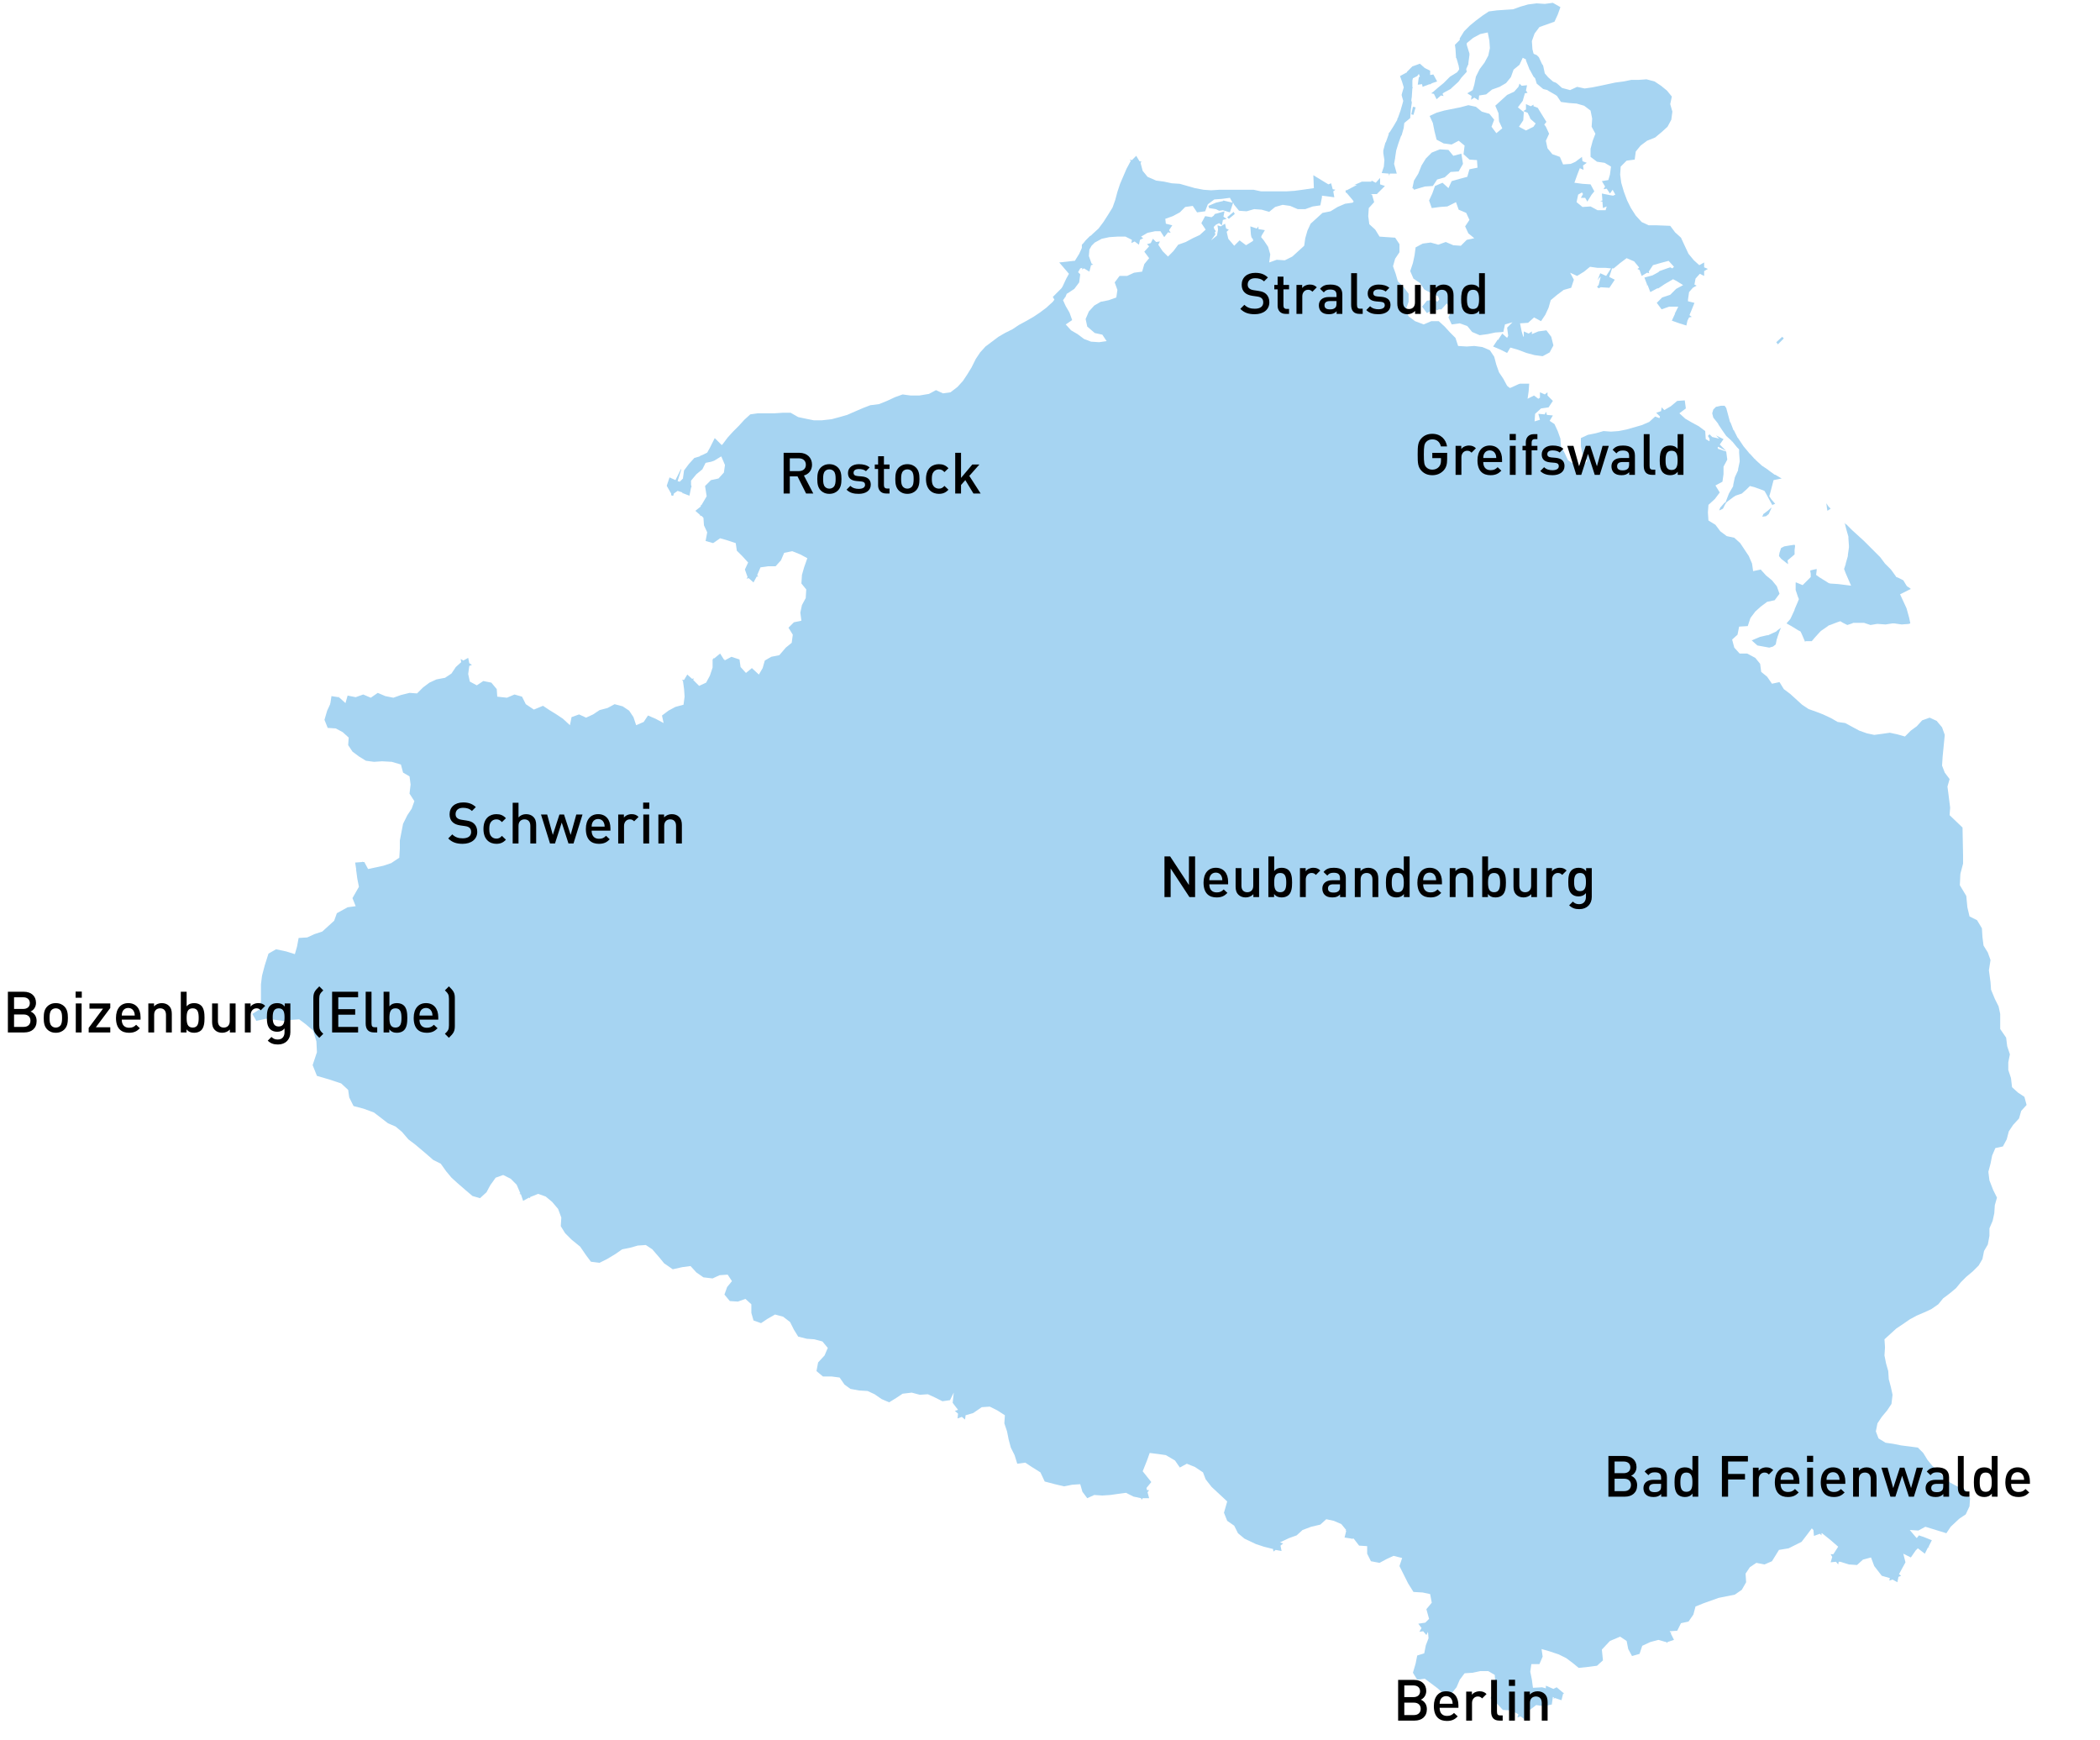
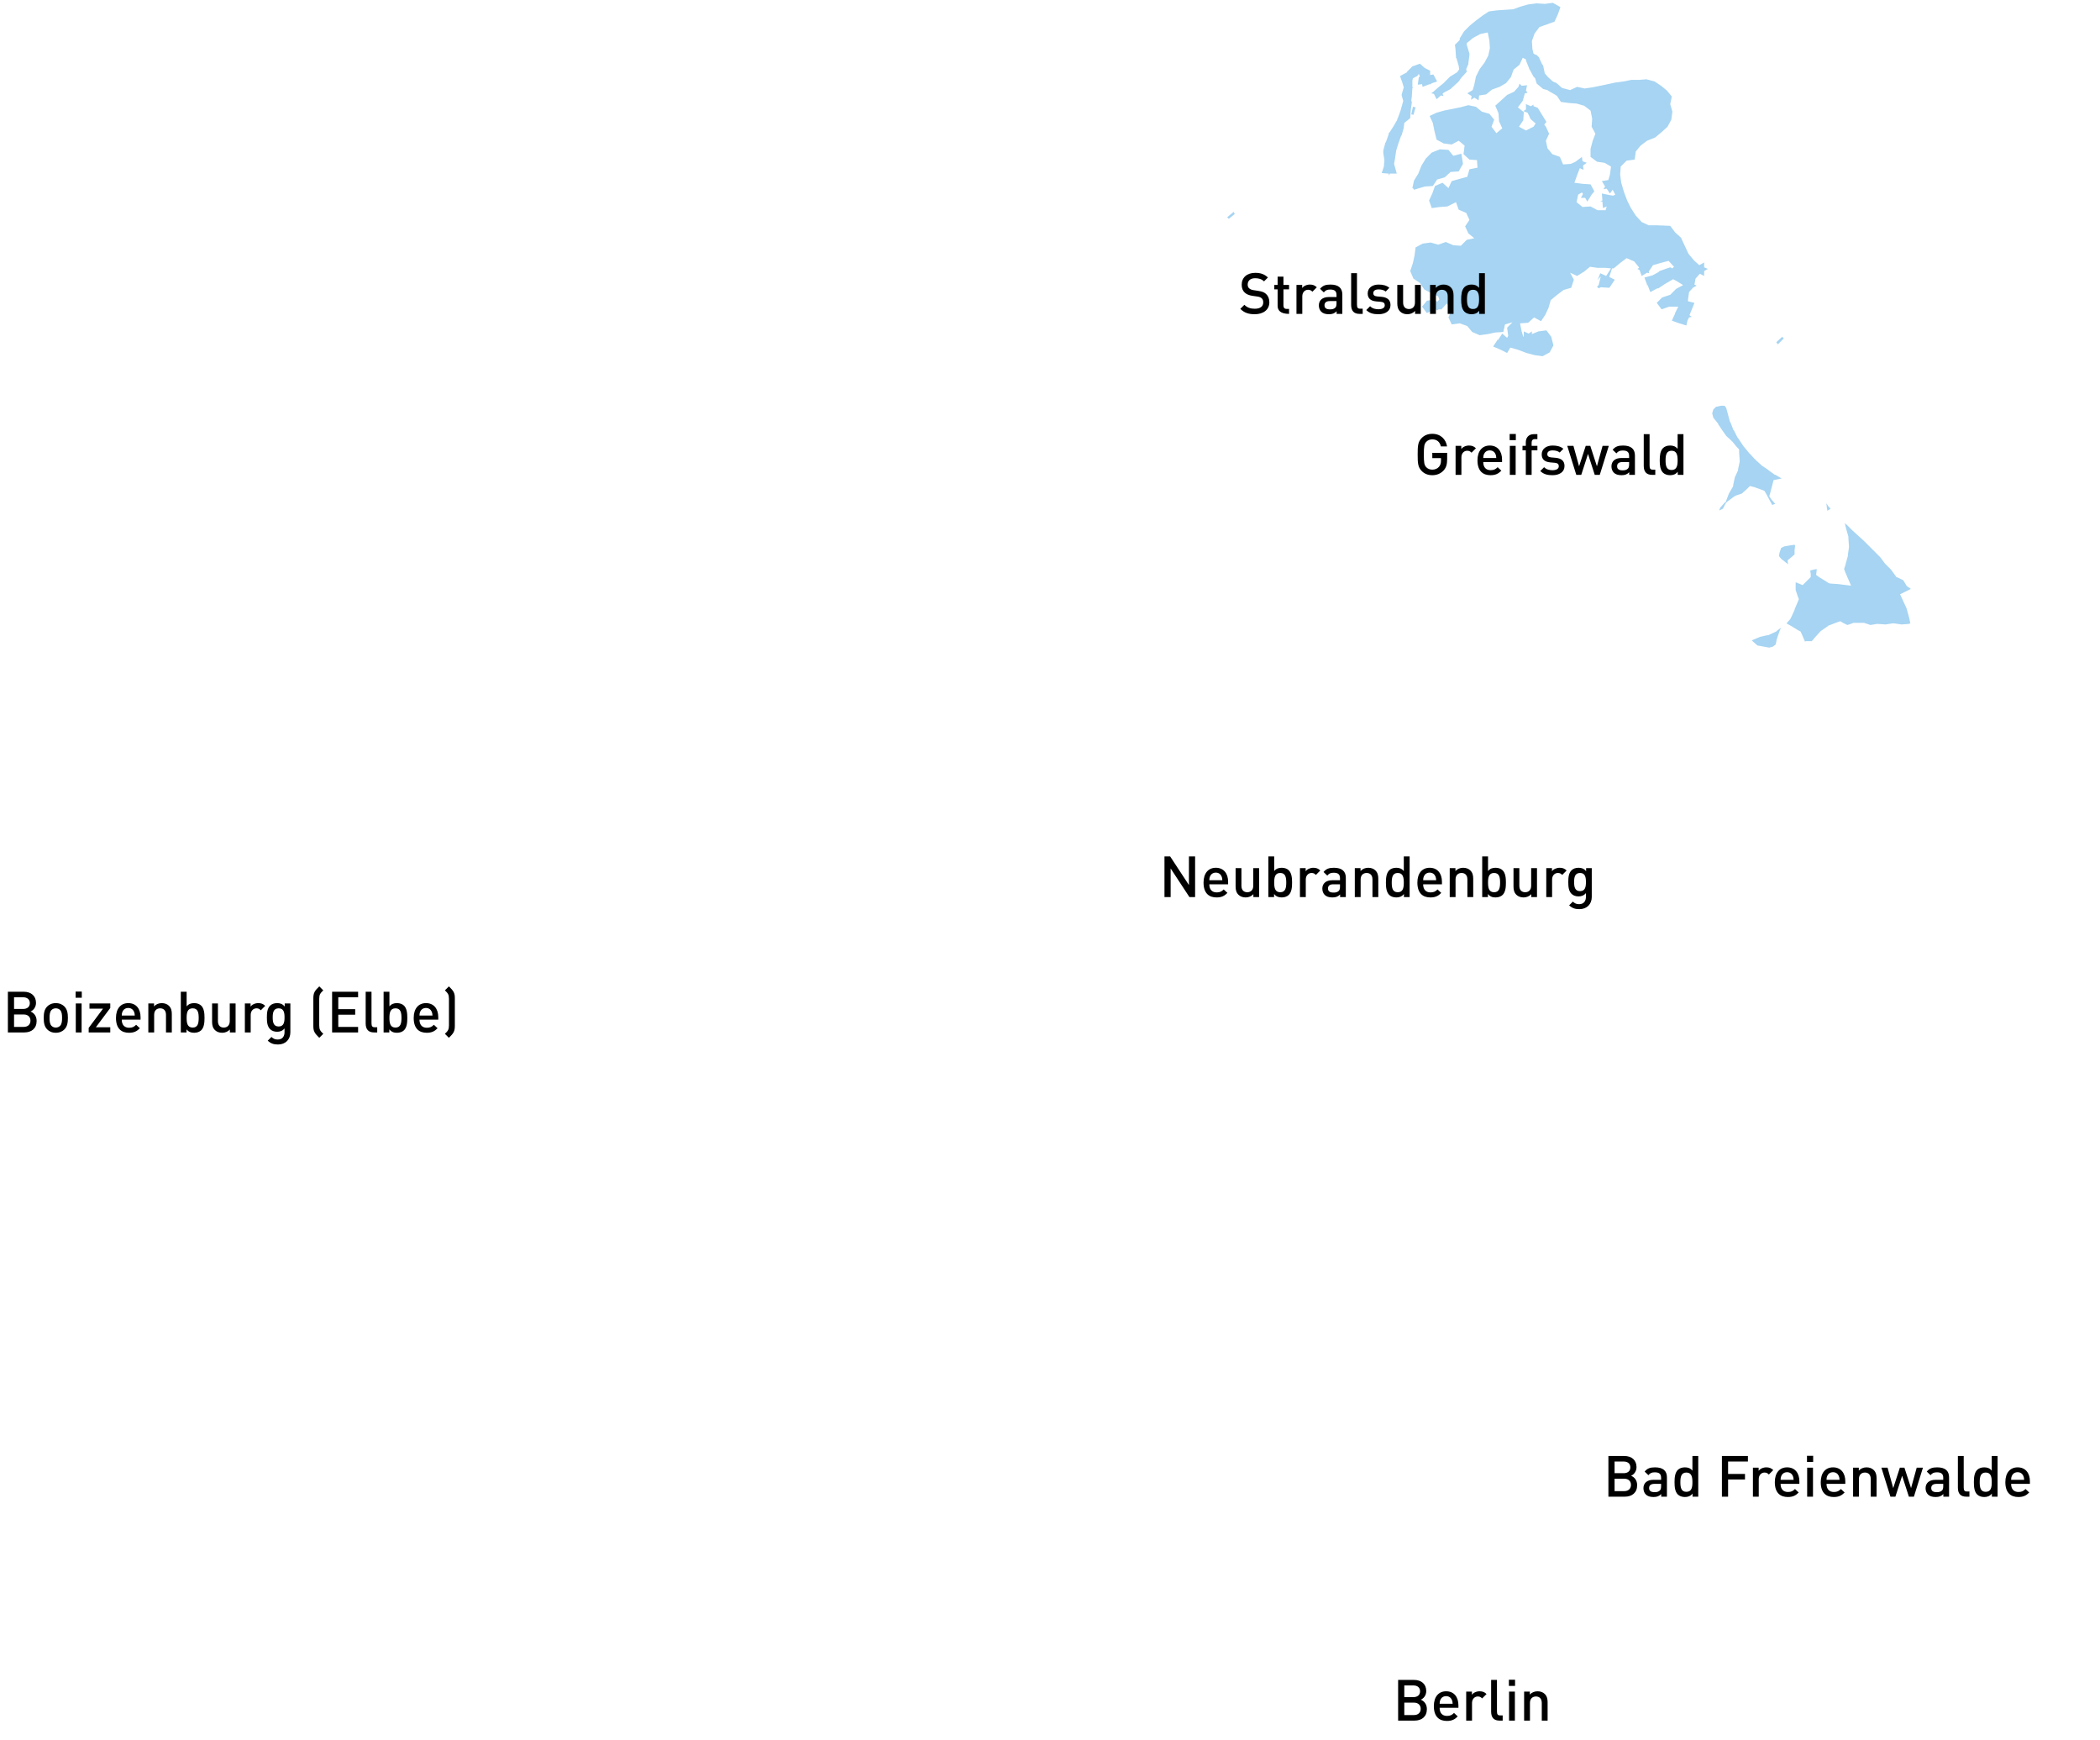
<svg xmlns="http://www.w3.org/2000/svg" width="588" height="487" viewBox="0 0 588 487" fill="none">
  <g clip-path="url(#clip0_7335_2687)">
    <path d="M498.26 154.757L498.11 155.662L498.712 156.416L500.22 157.622L500.672 157.924L500.521 156.868L501.426 156.114L502.481 155.21V154.003L502.631 152.797L502.481 152.495L501.426 152.646L499.617 152.948L498.712 153.4L498.26 154.757Z" fill="#A6D4F2" />
    <path d="M511.675 142.995L512.579 142.391L511.976 141.788L511.373 140.883L511.524 142.09L511.675 142.995Z" fill="#A6D4F2" />
-     <path d="M493.739 143.899L493.437 144.653L494.492 144.503L495.246 143.899L495.999 142.241V142.09L494.944 142.995L493.739 143.899Z" fill="#A6D4F2" />
    <path d="M480.927 118.414L481.078 118.565V118.716L482.284 120.525L483.339 122.033L484.846 123.391V123.541H484.997L486.353 125.2L486.956 125.803V126.708L487.107 128.819V129.272L486.655 131.383V131.685L486.504 131.986L485.75 133.645L485.298 135.756V136.058L485.147 136.359L484.092 138.169L483.339 140.129L483.188 140.582L482.886 140.733L481.681 142.09L481.379 142.844H481.53L482.434 142.391L483.037 141.185L483.339 140.733L483.64 140.431L485.449 139.074L485.75 138.923L485.901 138.772L487.71 138.169L489.066 136.963L489.971 136.058L491.176 136.359L493.286 137.113L494.04 137.415L494.492 138.169L495.547 140.129L496.301 141.487V141.336L497.055 141.034L495.999 139.828L495.397 138.923L495.698 137.867L496.602 134.399L498.863 133.947L497.055 132.891H496.904L495.246 131.685L495.095 131.534L493.286 130.327L493.136 130.177L491.478 128.669V128.518H491.327L489.82 126.859H489.669V126.708L488.162 124.899L486.655 122.637L486.504 122.486L485.449 120.375H485.298V120.224L484.544 118.263L484.394 118.113L483.791 115.851L483.339 114.192L482.886 113.589H481.831L480.475 113.89L479.721 114.644L479.42 115.7L479.721 116.906L480.927 118.414Z" fill="#A6D4F2" />
    <path d="M503.686 167.726L503.385 168.48L502.481 170.591V170.742L501.576 172.702L501.275 173.306L500.22 174.512L501.576 175.266L503.536 176.472L504.139 176.774L504.44 177.377L505.344 179.488V179.639L505.646 179.488H507.304L508.057 178.584L509.565 176.925L509.866 176.623L511.825 175.266L511.976 175.115L512.428 174.964L514.388 174.21L515.292 173.909L516.046 174.361L517.252 174.964L518.608 174.512L518.91 174.361H521.924L523.733 174.964L525.541 174.663H525.843L527.953 174.814L529.912 174.512H530.365L532.475 174.814L534.434 174.663L534.886 174.512L534.585 173.004L533.831 170.29L532.023 166.369L535.037 164.861L534.434 164.408L534.133 164.258L533.831 163.956L532.927 162.448L531.42 161.694L530.967 161.543L530.666 161.091L529.46 159.432L527.802 157.773L526.446 155.964L521.924 151.439L518.608 148.423L516.95 146.765H516.799L516.498 146.312L516.95 148.122L517.553 150.233V150.685L517.704 152.797V153.249L517.402 155.36V155.662L516.799 157.773V157.924L516.347 159.281L516.799 160.488L518.307 163.956L514.689 163.504L512.428 163.353L511.976 163.202L511.524 162.9L509.565 161.694L508.51 160.94L508.66 159.734V159.281L507.304 159.583L506.852 159.734L507.002 160.638V161.543L504.741 163.805L502.933 163.051H502.782V165.162L503.385 166.972L503.686 167.726Z" fill="#A6D4F2" />
    <path d="M497.356 176.774L495.397 177.679L495.095 177.83H494.794L492.834 178.282L491.026 179.036L490.724 179.187H490.423L490.875 179.639L492.081 180.695L495.397 181.298L496.452 180.996L497.205 180.393L497.507 178.885L497.657 178.584V178.433L498.411 176.322L498.713 175.718L497.657 176.472L497.356 176.774Z" fill="#A6D4F2" />
    <path d="M386.875 48.443L388.835 48.594L388.985 49.197L389.136 48.594H391.095L390.342 45.879L390.643 44.221V44.07L390.945 42.109L391.548 40.149L392.301 38.038L392.452 37.887L393.055 35.776V35.625L393.206 34.419L394.864 33.061L395.014 30.799L395.316 28.688L395.165 28.085L395.316 27.029V26.878L395.466 24.616H395.617L395.466 24.315V22.505L395.617 21.902L396.823 21.299L397.275 20.696L397.577 21.45L397.275 21.601L396.974 23.712L398.179 23.561L398.33 24.315L399.084 24.013L400.29 23.561L400.44 23.712V23.561L401.043 23.259L402.4 22.807L401.345 20.846L400.44 20.997V19.791L398.933 19.037L397.577 17.831L395.466 18.584L393.959 20.093V20.243L393.658 20.394L392 21.299L392.603 22.958L393.055 24.466L392.603 25.974L392.452 26.577L392.603 27.18L392.904 28.236L392.753 28.839L392.151 30.95L391.397 33.061L391.246 33.212V33.514L390.191 35.323L389.136 36.982L388.835 37.284V37.585L388.081 39.697V39.847H387.93L387.327 42.109V42.863L387.629 44.824L387.478 46.633L386.875 48.443Z" fill="#A6D4F2" />
-     <path d="M566.84 307.065L565.031 305.859L563.373 304.351L563.072 301.787L562.318 299.525V297.414L562.77 295.152L562.017 292.89L561.715 290.477L560.057 288.065V283.842L559.605 281.731L558.55 279.62L557.495 277.056L557.344 274.945L556.892 271.627L557.344 268.762L556.591 266.651L555.385 264.69L555.083 262.278L554.933 259.865L553.576 257.603L551.466 256.547L550.863 253.984L550.562 250.817L548.753 247.801L548.904 244.634L549.657 241.769V239.356L549.507 231.665L545.889 228.197L546.04 226.086L545.588 222.466L545.286 220.204L545.889 218.093L544.533 216.284L543.779 214.323L543.93 211.91L544.533 205.728L543.779 203.616L542.272 201.807L540.312 200.902L538.202 201.656L536.695 203.315L535.037 204.521L533.379 206.18L531.269 205.577L529.159 205.124L527.049 205.426L524.788 205.728L522.678 205.275L520.568 204.521L516.649 202.41L514.539 202.108L512.73 201.053L510.469 199.997L508.51 199.243L506.399 198.489L504.591 197.283L501.275 194.267L499.466 192.91L498.26 190.949L496.15 191.402L494.794 189.441L493.136 188.084L492.834 185.822L491.478 184.163L489.217 182.957H487.107L485.6 181.298L484.997 179.036L486.504 177.679L486.956 175.417L489.368 175.266L490.121 173.004L491.478 171.194L492.985 169.837L494.794 168.48L496.904 168.028L498.26 166.218L497.507 164.107L496.15 162.448L494.492 161.091L492.985 159.432L490.875 159.884L490.573 157.773L489.669 155.662L487.257 152.043L485.6 150.535L483.489 150.082L481.681 148.725L480.324 146.915L478.365 145.709L478.214 143.447L478.365 141.336L480.173 139.677L481.53 137.867L480.324 135.907L482.284 134.851L482.585 132.74V130.629L483.64 128.669L483.339 126.407L481.078 125.653L480.927 125.351L481.078 125.049L483.339 126.256L481.53 124.446L482.585 122.938L480.475 121.883L481.379 122.787L479.42 122.335L478.666 121.581L478.214 122.033L478.666 122.787V123.541L477.611 122.938L477.46 120.676L475.652 119.319L473.692 118.263L471.884 117.208L470.226 115.7L472.034 114.343L471.733 112.081L469.623 112.231L467.814 113.739L466.005 114.795L465.252 114.041L465.101 115.097L463.745 115.549L464.8 116.605L464.649 117.057L463.443 116.605L461.785 118.113L459.675 119.017L455.455 120.224L453.194 120.676L451.084 120.827L448.974 120.676L446.863 121.279L444.603 121.732L442.643 122.637V124.899L443.095 127.161L444.452 128.97L443.095 130.629L440.834 130.026L439.026 128.819L438.121 126.859L437.066 124.899L436.916 122.787L436.162 120.676L435.258 118.716L433.901 117.811L434.805 116.303L433.147 116.152L432.846 115.247L432.545 116.001L430.736 115.851L431.188 117.509L429.681 117.962L429.832 115.851L431.49 114.343L433.6 114.041L434.805 112.231L433.298 110.723V109.819L432.545 110.422L431.188 109.819V111.327L430.736 111.628L429.53 110.723L427.721 111.628L428.023 109.517L428.174 107.406H425.611L425.159 107.557L423.2 108.461L422.748 108.612L421.994 108.009L420.939 106.049L419.733 104.239L418.979 102.128L418.377 99.866L417.171 98.056L415.061 97.151L412.8 96.85L410.69 97.001L408.278 96.85L407.524 94.588L406.017 93.08L404.51 91.421L402.852 89.913H400.742L398.632 90.818L396.22 89.913L394.411 88.556L393.658 86.595L394.411 84.484V82.222L393.055 80.413L391.397 78.754L390.794 76.643L390.04 74.531L390.643 72.42L391.849 70.611V68.349L390.643 66.539L388.382 66.388L386.272 66.237L385.066 64.277L383.409 62.769L383.107 60.507L383.258 58.245L384.765 56.586L384.162 54.475L383.71 54.324H385.519L387.779 52.062L386.423 51.61V49.8L385.217 51.157L384.011 50.554V50.856H381.298L380.997 51.007L378.887 51.911L379.339 51.761H379.942L377.078 53.269H376.777V53.872L377.078 54.023L378.736 55.983L379.038 56.435L378.736 56.737L376.626 57.038L374.516 57.943L372.556 59.15L370.295 59.602L366.98 62.618L366.075 64.579L365.472 66.69L365.171 68.801L361.855 71.817L359.745 72.873L357.484 72.722L355.374 73.476L355.675 71.214L355.072 69.103L353.867 67.293L353.113 66.388L353.264 65.936L354.168 64.428L352.359 64.126V63.372L351.907 63.975L350.098 63.372L350.249 65.634L350.4 66.388L350.701 66.841L350.852 66.991V67.444L348.893 68.65L347.084 67.293L345.577 68.801L343.919 66.841L343.467 64.88L344.069 64.277L343.316 63.975L343.014 62.618L341.809 63.372L340.904 63.071L341.055 64.277L340.754 65.936L339.096 67.293L340.301 65.634L340.151 65.031L340.452 64.729L340 64.126L339.849 63.523L340.452 62.92L341.356 62.467L342.11 63.071L342.412 61.562L343.467 61.261L342.562 60.658L342.864 59.15L340.754 59.753L340.151 59.904L339.849 60.356L339.246 60.809L337.438 60.507L336.383 62.467L337.588 64.277L335.93 65.785L333.971 66.69L332.012 67.745L329.901 68.499L328.545 70.309L327.038 71.817L325.53 70.309L324.325 68.499L324.777 67.595L323.722 67.745L322.817 66.841L322.214 68.047L321.159 68.349L321.762 68.952L320.406 70.46L321.762 72.269L320.406 73.928L319.803 76.039L317.542 76.341L315.583 77.246H313.472L312.116 79.055L312.87 81.167L312.568 83.278L310.458 84.032L308.197 84.484L306.388 85.54L304.881 87.199L303.977 89.31L304.429 91.421L306.539 93.231L308.649 93.683L309.855 95.493L307.745 95.794L305.484 95.643L303.525 94.889L301.716 93.532L299.907 92.477L298.4 90.818L300.209 89.611L299.455 87.5L298.4 85.691L297.646 84.032L298.099 83.429V83.278H298.249L298.701 82.222L299.003 82.071L300.812 80.865L302.168 79.055L302.47 76.793L301.867 76.19L302.47 75.135L303.073 74.984L302.922 75.436L303.525 75.135L305.032 76.039L305.484 74.23L306.087 74.079L305.635 73.777L304.881 71.666L305.032 69.857L305.635 68.801L306.539 67.896L308.499 66.841L310.609 66.388L312.87 66.237H315.13L316.939 67.142L316.788 68.047L317.693 67.595L318.899 68.499L319.2 67.142L320.104 66.69L319.501 66.237L321.31 65.182L323.42 64.729H324.928L325.983 66.388L327.038 65.031L327.791 65.182L327.339 64.428L328.243 63.071L326.435 62.618L326.284 61.261L328.394 60.507L330.354 59.451L331.861 57.943L333.971 57.642L335.177 59.451L337.438 59.15L338.191 57.189L340 55.832L342.11 55.681L344.371 55.38L345.125 56.737L342.562 56.134L342.412 56.285L340.452 56.737L338.342 57.642L338.493 57.943V58.245L340.452 58.547L341.356 58.999L342.412 58.848L344.371 59.451L345.275 56.737L345.577 57.34L346.933 58.999L349.043 59.15L351.154 58.547L353.264 58.697L355.374 59.3L357.032 57.943L359.142 57.34L361.252 57.642L363.362 58.547H365.472L367.582 57.792L369.693 57.491L370.145 55.229V54.776L371.351 54.927L373.611 55.229L373.31 53.57L373.913 53.118L373.159 52.967L372.707 51.308L371.953 51.61L371.2 51.157L367.733 49.046L367.884 52.665L364.719 53.118L362.458 53.419L360.197 53.57H353.113L351.003 53.118H341.507L339.096 53.269L336.985 53.118L334.574 52.665L330.354 51.459L328.093 51.308L325.983 50.856L323.722 50.554L321.31 49.498L319.954 47.84L319.351 45.578L319.652 45.276L319.049 45.125L318.145 43.617L316.939 44.824L316.336 44.673L316.638 45.125L316.487 45.276L315.432 47.236L313.623 51.459L312.87 53.721L312.267 55.983L311.513 58.094L310.307 60.054L308.951 62.166L307.594 63.975L305.936 65.483L305.484 65.936L305.183 66.087L303.977 67.293L303.374 68.047L302.922 68.499V69.404L302.168 71.063L300.962 73.023H300.661L296.591 73.476L299.304 76.643L298.551 78L297.496 80.262L297.194 80.714L294.783 83.127L295.235 83.881L294.783 84.484L292.974 86.143L291.165 87.5L289.357 88.707L287.246 89.913L285.287 90.969L283.478 92.175L281.368 93.231L279.56 94.286L275.942 97.001L274.435 98.659L273.229 100.469L272.023 102.882L270.817 104.842L269.612 106.652L268.104 108.311L266.145 109.819L264.035 110.12L262.075 109.215L260.116 110.271L257.403 110.723H254.991L252.731 110.422L250.62 111.176L248.36 112.231L246.099 113.136L243.687 113.438L241.728 114.192L239.618 115.097L237.206 116.152L235.096 116.755L232.835 117.359L230.122 117.66H227.861L225.6 117.208L223.49 116.755L221.38 115.549H219.119L216.858 115.7H212.186L210.076 116.001L208.418 117.509L206.91 119.168L205.252 120.827L203.745 122.486L202.389 124.295L202.087 124.597L200.128 122.637L198.771 125.351L198.018 126.708L196.812 127.311L196.058 127.613L195.908 127.764L194.4 128.216L192.893 129.875L191.537 131.685L191.235 133.796V133.947L190.331 134.851L189.728 134.701L190.783 131.383H190.632L189.125 134.399L187.467 133.645L186.713 135.907V136.058L187.919 138.169V138.621L188.221 138.772H188.522L188.673 138.169L189.728 137.415L191.084 137.867L190.934 138.32L191.084 138.018L193.044 138.772L193.496 136.51L193.647 136.209L193.496 135.756V134.55L195.003 132.74L196.661 131.383L197.566 129.573L199.073 129.272L199.977 128.97L201.937 127.764L202.087 128.065L202.992 130.177L202.69 132.288L201.183 133.947L199.073 134.399L197.415 136.058L197.867 138.923L196.36 141.487L196.209 141.336V141.788L194.702 142.995L196.058 144.201V144.503L196.36 144.352L196.963 144.955L197.113 147.066L198.018 149.027L197.566 151.439L199.676 152.043L201.635 150.685L203.745 151.289L206.006 152.043L206.308 154.154L207.966 155.813L209.473 157.472L208.568 159.432L209.322 161.543L209.021 161.996L209.623 161.845L210.98 163.051L211.884 161.392H212.337L212.035 161.091V160.94L212.939 158.829L215.05 158.527H217.16L218.667 156.868L219.571 154.757L221.832 154.305L224.093 155.209L226.052 156.265L225.148 158.829L224.545 160.94L224.394 163.353L225.751 165.012L225.6 167.424L224.545 169.385L224.093 171.496L224.394 173.758L222.284 174.21L220.777 175.718L221.983 177.679L221.681 179.941L220.023 181.298L218.215 183.409L215.954 183.862L214.145 184.917L213.542 187.028L212.487 188.838L210.528 187.028L208.87 188.386L207.363 186.727L207.061 184.616L204.8 183.862L202.841 184.917V184.766L202.992 184.616H202.69L201.635 182.957L199.977 184.314L199.826 184.163V184.314L199.525 184.616V186.878L198.771 189.14L197.716 191.1L195.757 192.005L194.099 190.346L194.25 189.894L193.797 190.044L192.441 188.838L191.537 190.346H190.934L191.235 190.648L191.537 192.91L191.687 195.021L191.386 197.283L189.125 197.886L187.166 198.942L185.357 200.299L185.809 202.41L183.548 201.204L181.438 200.299L180.232 202.108L178.122 203.013L177.368 200.751L176.163 198.942L174.354 197.735L172.093 197.132L170.134 198.188L167.873 198.791L166.064 199.997L164.105 200.902L162.145 199.997L160.035 200.751L159.583 203.013L157.624 201.204L155.815 199.997L153.856 198.791L152.047 197.584L149.485 198.64L147.224 197.132L146.169 195.021L144.058 194.418L141.948 195.322L139.235 195.021L139.085 192.91L137.577 191.1L135.316 190.648L133.508 191.854L131.548 190.798L131.096 188.687L131.398 186.425L132.151 186.124L131.398 185.671L131.096 184.163L129.74 184.917L128.986 184.465L129.137 185.37L127.63 186.727L126.424 188.536L124.615 189.743L122.203 190.195L120.244 191.1L118.435 192.457L116.777 194.116L114.667 193.965L112.256 194.568L110.146 195.322L107.885 194.87L105.774 193.965L103.815 195.322L101.705 194.418L99.595 195.172L97.334 194.719L96.731 196.83L95.073 195.322H94.922V195.021L94.772 195.172L92.812 194.87L92.511 196.83L92.36 196.981H92.511L91.606 198.942L90.853 201.505L91.757 203.767L94.018 203.918L95.977 204.974L97.635 206.482L97.485 208.593L98.691 210.402L100.499 211.76L102.459 212.966L104.719 213.268L106.98 213.117L109.693 213.268L112.256 214.022L112.859 216.284L114.667 217.339L114.969 219.601L114.667 222.165L116.024 224.276L115.27 226.387L114.064 228.197L112.859 230.61L111.954 235.284V237.546L111.803 240.11L109.543 241.618L107.282 242.372L103.061 243.277L102.006 241.316H101.554V241.166L101.404 241.316L99.444 241.467L99.746 243.428L99.595 243.578H99.746V243.729L100.047 245.991L100.499 248.253L98.691 251.42L99.595 253.682L97.334 253.984L94.32 255.642L93.566 257.754L90.25 260.77L87.989 261.524L86.03 262.428L83.618 262.579L83.166 264.992L82.563 267.103L80.151 266.349L77.288 265.746L75.177 266.952L74.122 270.27L73.369 273.135L73.067 275.548V280.223L72.615 282.787H72.464V282.636L72.314 282.787L70.656 283.842L71.711 285.652V285.803L74.424 285.199L77.137 285.501L79.398 285.803L81.659 285.501L83.769 285.35L85.578 286.707L87.688 288.517L88.592 291.533L88.743 294.549L87.537 298.168L88.743 301.184L92.36 302.24L95.525 303.295L97.485 305.105L97.786 307.216L98.992 309.629L101.856 310.383L104.719 311.439L108.638 314.455L110.748 315.359L112.557 316.867L114.366 318.979L116.174 320.336L119.038 322.749L121.299 324.709L123.409 325.765L124.916 327.876L126.424 329.685L128.082 331.193L130.343 333.154L132.302 334.813L134.412 335.416L136.221 333.757L137.276 331.797L138.783 329.685L140.893 328.931L143.003 329.987L144.661 331.646L145.566 333.757L145.716 334.059L145.415 334.209L145.867 334.36L146.47 336.17L148.128 335.265L148.429 335.416V335.114L150.69 334.209L152.8 334.963L154.609 336.471L156.267 338.432L157.171 340.845L157.021 343.257L158.227 345.218L160.035 347.027L162.447 348.988L164.105 351.401L165.461 353.21L167.873 353.512L169.983 352.456L172.244 351.099L174.203 349.742L176.464 349.289L178.574 348.686L180.835 348.535L182.644 349.742L184.603 352.004L185.96 353.663L188.371 355.321L191.084 354.718L193.345 354.417L195.003 356.226L196.963 357.583L199.525 357.885L201.484 356.98L203.745 356.829L204.951 358.639L203.595 360.298L202.841 362.409L204.348 364.219L206.609 364.369L208.719 363.615L210.377 365.123V367.536L210.98 369.647L213.09 370.401L214.899 369.195L217.009 367.989L219.27 368.592L221.229 370.1L222.284 372.211L223.49 374.171L225.902 374.775L228.012 374.925L230.273 375.529L231.78 377.338L230.876 379.449L229.067 381.41L228.615 383.823L230.423 385.331H232.835L235.096 385.632L236.452 387.593L238.11 388.799L240.522 389.252L242.934 389.402L244.893 390.307L246.852 391.664L248.962 392.569L250.922 391.363L252.731 390.156L255.293 389.855L257.554 390.458L259.815 390.307L261.774 391.212L263.884 392.268L265.994 391.966L267.049 389.855L266.748 392.72L268.255 394.68L267.351 394.982L268.255 395.736L268.104 397.093L269.31 396.641L270.215 397.395L270.365 396.188L272.475 395.585L274.887 393.926L277.148 393.776L279.258 394.831L281.368 396.188L281.218 398.45L281.971 400.712L282.423 402.974L283.026 405.236L284.081 407.348L284.835 409.76L287.096 409.459L288.904 410.665L291.316 412.173L292.522 414.737L295.386 415.491L297.948 416.094L300.209 415.642L302.47 415.491L303.073 417.602L304.429 419.412L306.388 418.507L308.649 418.658L310.91 418.507L313.02 418.205L315.281 417.904L317.391 418.959L319.501 419.412L319.652 419.864L319.954 419.412H321.762L321.31 417.753L321.762 417.15H321.159L321.009 416.546L322.365 414.888L319.954 411.872L321.159 408.856L321.913 406.744L324.325 407.046L326.435 407.348L328.997 408.856L330.354 410.816L332.313 409.76L334.574 410.665L336.835 412.173L337.588 414.134L339.246 416.245L343.617 420.316L342.713 423.483L343.617 425.745L345.577 427.102L346.632 429.214L348.44 430.722L351.606 432.23L353.867 432.984L356.278 433.587H356.429L356.58 434.341L357.182 433.888L358.84 434.19L358.539 432.682L359.293 432.079L358.388 431.777L360.951 430.571L363.061 429.817L364.719 428.309L367.13 427.404L369.693 426.801L371.351 425.293L373.461 425.745L375.571 426.65L376.927 428.309H376.777L376.927 428.61L376.475 430.42L378.435 430.722L378.585 430.872V430.722H379.038L380.545 432.682L382.806 432.833V434.944L383.861 437.055L386.272 437.508L388.232 436.452L390.191 435.547L392.603 436.15L391.849 438.412L394.261 443.238L395.768 445.651L398.33 445.802L400.44 446.254L400.893 448.667L399.385 450.476L400.139 453.191L399.084 454.246L397.124 454.548L398.029 455.754L397.426 456.81L398.481 456.659L399.385 457.715L399.837 456.81L399.988 458.62L399.235 460.58L398.782 462.842L396.823 463.445L396.371 465.707L395.617 468.271L396.823 470.231L398.933 469.93L402.55 472.644L404.208 474.152L406.469 474.001L407.826 472.342L408.73 470.231L410.087 468.422L412.348 468.271L414.458 467.818H416.719L418.527 468.874L418.678 471.287L418.527 473.549L417.321 475.358L418.979 476.716L420.788 478.676L423.049 478.827L425.159 479.882L424.858 480.787L425.762 480.486L426.968 481.39L427.269 480.033L428.324 479.732L427.571 479.279L430.133 477.319L432.243 477.62L434.504 477.168L434.805 475.057L435.107 475.208L434.956 475.509L435.408 475.358L437.217 475.962L437.669 474.152L437.971 474.001L437.669 473.85L435.861 472.342L434.956 472.795L432.846 471.89V472.644L431.791 472.342L429.229 472.493L428.927 470.231L428.475 467.969L428.776 465.858H431.037L431.942 463.747L431.64 461.636L433.75 462.239L436.463 463.144L438.574 464.199L440.382 465.556L442.04 466.914L444.904 466.612L447.165 466.31L448.823 464.802L448.521 461.786L450.782 459.374L453.646 458.167L455.455 459.374L455.907 461.636L456.962 463.596L459.072 462.993L459.826 460.731L462.087 459.675L464.347 459.072L466.458 459.675H466.608L466.759 459.977L466.91 459.675L468.718 459.072L467.814 457.262L467.965 456.961H467.663L467.513 456.659L469.623 456.508L470.678 454.397L472.788 453.945L474.144 451.984L474.747 449.722L477.008 448.818L481.229 447.31L485.75 446.405L487.71 445.048L488.915 442.936L488.765 440.524L489.971 438.714L491.779 437.508L494.04 437.96L496.15 437.055L498.11 433.888L500.823 433.436L504.44 431.626L505.947 429.666L507.304 427.856L507.756 428.309L507.907 429.968L509.565 429.364L510.017 429.817V429.214H510.168L512.428 431.023L514.689 432.984L513.333 435.095H512.579L513.031 435.849L512.579 437.357L514.086 437.206L514.689 437.96L514.84 437.206H515.292L517.704 437.96L519.965 438.111L521.623 436.603L523.883 436L524.788 438.412L526.898 441.127L529.008 441.73H529.159L529.008 442.484L529.912 442.182L531.269 442.936L531.57 441.428L532.324 441.127L531.721 440.674L533.53 437.357L532.927 434.944L535.037 436L536.394 434.039L536.996 433.436L538.956 434.944L539.86 433.134L540.162 433.285L540.011 432.984L540.915 431.174L538.654 430.269L537.298 429.817L536.695 430.571L536.394 430.269L534.736 428.309L537.147 428.46L539.107 427.404L544.985 429.214L546.191 427.404L548.602 425.142L550.411 423.936L551.466 421.674L551.617 419.412L550.26 416.999L547.999 416.094L546.04 415.038L544.382 413.53L542.724 411.872L541.066 410.364L539.71 408.705L538.504 406.744L536.996 405.236L534.736 404.935L532.324 404.633L530.063 404.181L527.953 403.879L525.994 402.673L525.24 400.712L525.692 398.45L526.898 396.641L528.405 394.831L529.611 393.021L529.912 390.458L529.46 388.347L528.857 386.085L528.707 383.823L528.104 381.711L527.652 379.449L527.802 377.187L527.652 374.925L530.967 371.909L532.776 370.703L534.736 369.346L536.695 368.29L538.805 367.385L540.765 366.481L542.724 365.123L544.081 363.465L545.889 362.107L547.698 360.599L549.054 358.941L550.562 357.433L552.37 355.925L554.028 354.266L555.083 352.456L555.536 350.194L556.591 348.385L557.043 345.972V343.861L557.947 341.749L558.399 339.638L558.55 337.376L559.153 335.265L558.098 333.154L557.043 330.439L556.741 328.027L557.344 325.765L557.796 323.503L558.701 321.391L560.811 320.939L561.866 318.979L562.469 316.717L563.675 314.907L565.333 313.097L565.936 310.986L567.443 309.327L566.84 307.065Z" fill="#A6D4F2" />
    <path d="M499.466 94.739L499.014 94.286L497.356 95.794L497.808 96.397L499.466 94.739Z" fill="#A6D4F2" />
    <path d="M401.345 25.672L400.742 26.125L401.495 26.275L402.249 27.783L403.455 26.728L404.208 26.878L403.907 26.275L404.208 25.974L406.168 24.918L406.469 24.616L408.127 23.108L408.429 22.807L409.182 21.751L410.69 20.093L410.539 19.338L410.991 18.283L411.142 17.981V17.68L411.443 15.418V14.965L411.292 14.513L410.69 12.553V12.1L410.84 11.949L412.498 10.592L414.458 9.536L416.568 9.084L417.02 11.346L417.171 13.457L416.718 15.569L415.663 17.529L414.307 19.338L413.252 21.45L412.8 23.712L412.348 25.22L410.84 26.125L412.046 26.878L411.895 27.934L412.8 27.331L414.005 28.085L414.156 26.728L416.116 26.426L417.774 25.069L419.884 24.315L421.692 23.259L423.049 21.601L423.803 19.489L425.46 18.132L426.365 16.172L427.269 16.624V16.926L428.174 19.188V19.338L428.324 19.489L429.379 21.45L429.832 21.902L430.284 23.41L432.092 24.918L433.298 25.22L433.449 25.37L435.559 26.577L435.71 26.728H435.861L437.066 28.537L439.327 28.839L441.437 28.99L443.547 29.593L445.356 30.95L445.808 33.212L445.658 35.474L446.713 37.434L445.959 39.395L445.356 41.657V43.919L447.165 45.276L449.275 45.578L451.084 46.633L450.782 48.895L450.33 50.403L448.521 50.705L449.426 52.213L448.973 52.967L449.878 52.816L450.782 54.173L451.536 53.118L452.289 54.475L451.687 54.776L450.782 54.626L448.521 54.173L448.672 56.134L448.069 56.285L448.672 56.435L448.823 58.245L449.878 57.792L449.576 58.848H447.315L445.356 57.792L443.095 57.943L441.437 56.586L441.889 54.475L442.944 53.872L443.246 54.324L442.643 55.38H443.849L444.452 56.435L445.658 54.475L446.411 53.57L445.356 51.61L443.095 51.459L440.834 51.157L441.588 49.046L442.342 47.086L443.397 47.538L443.246 46.332L444.301 45.578L443.095 45.125L442.944 43.919L441.136 45.276L440.834 45.427L439.779 45.879L437.669 46.03L436.765 43.919L434.655 43.165L433.298 41.506L432.846 39.395L433.75 37.434L432.846 35.474L432.394 34.871L432.997 34.117L432.243 32.91L431.037 30.95L430.585 30.196L429.832 29.895L429.379 29.744V29.291L428.626 29.744L427.269 29.14V30.648L426.516 31.101L427.721 31.553L428.324 32.76L428.475 33.212L428.776 33.514L429.982 34.569L429.379 35.474L427.269 36.53L425.31 35.474L426.516 33.664L426.666 31.402L425.008 30.045L426.365 28.236L426.968 26.125L427.721 25.974L427.269 25.37L427.571 23.863L426.063 24.013L425.46 23.41L425.159 24.315L423.953 25.672L421.994 26.577L418.678 29.593L419.582 31.704L419.733 33.966L420.637 35.926L418.979 37.284L417.623 35.474L418.376 33.514L417.02 31.855L414.91 31.252L413.252 29.895L411.142 29.442L408.881 30.045L404.359 30.95L402.249 31.553L400.29 32.458L401.194 34.419L401.646 36.681L402.249 39.093L404.208 40.149L406.469 40.45L408.429 39.395L410.087 40.752L409.785 43.165L411.443 44.673L413.553 44.824L413.704 46.935L411.443 47.387L410.84 49.498L408.579 50.102L406.469 50.705L405.565 52.665L403.907 51.157L401.797 52.062L401.043 54.173L400.139 56.134L400.892 58.245L403.153 57.943L405.263 57.792L407.675 56.586L408.429 58.697L410.539 59.602L411.443 61.562L410.237 63.372L411.142 65.332L412.8 66.69L410.69 67.142L409.032 68.801L406.921 68.65L404.811 67.745L402.701 68.499L400.591 67.896L398.33 68.198L396.371 69.253L396.069 71.515L395.617 73.627L394.864 75.889L395.768 78L397.577 79.206L398.782 81.016L400.742 82.071L402.701 82.976L403.003 83.881L402.4 84.484L401.646 83.881L399.536 84.183L398.179 85.841L399.536 87.651L401.495 86.595H401.948L402.4 86.897L402.852 86.595H403.605L405.113 84.937L406.469 86.746L405.565 88.857L406.469 90.818L408.73 90.516L410.84 91.27L412.197 92.929L414.307 93.834L416.568 93.532L418.678 93.08L420.939 92.929L421.391 90.818L423.501 90.215L421.994 91.723L422.295 93.985L421.994 94.588L420.637 93.381L419.432 95.191L419.13 95.04L419.281 95.191L418.075 97.001L420.185 97.905L421.994 98.81L422.898 97.302L425.008 97.905L427.42 98.81L429.681 99.413L431.942 99.715L433.901 98.659L434.956 96.699L434.353 94.286L432.997 92.477L430.736 92.778L428.927 93.532V92.778L428.023 93.381L426.666 92.778V94.135L426.516 94.286L426.063 92.778L425.611 90.516L427.872 90.365L429.53 88.857L431.489 89.913L432.695 88.103L433.6 86.143L434.203 84.032L436.011 82.524L437.82 81.167L439.93 80.563L440.684 78.301L439.629 76.341L441.588 77.246L443.547 76.039L445.205 74.682L447.315 74.984H449.576L451.084 75.135L449.727 77.246L448.069 76.492L447.315 78.452L447.768 77.849L448.22 77.397L447.617 79.809L447.165 80.262L447.617 80.714L448.22 80.413L450.631 80.563L452.139 78.301L450.631 77.547V77.397L451.385 75.135H451.837L453.646 73.627L455.455 72.269L457.565 73.174L458.921 74.833V74.984L458.469 75.285L459.072 75.587L459.675 77.246L461.182 76.341L461.785 76.492L461.634 76.039L462.84 74.23L464.95 73.627L467.211 73.023L468.718 74.682L468.266 75.135L467.663 74.833L466.759 75.135L464.649 75.889L464.347 76.19L462.689 77.095L460.429 77.698L461.182 79.659L461.031 79.809H461.333L462.087 81.77L464.046 80.714H464.347L466.156 79.508L467.965 78.452L468.266 78.301L468.417 78.151L469.321 78.603L471.281 79.809L469.321 80.865L467.663 82.524L465.402 83.278L463.895 84.786L465.252 86.595L467.362 85.841H469.924L469.02 87.651H468.869L469.02 87.802L468.115 89.762L470.226 90.516L472.185 91.119L472.486 89.762L472.939 88.857L473.692 88.707L473.089 88.254V88.103L473.542 87.048L474.446 84.786L472.637 84.333V83.881L472.939 81.77L473.994 80.563L475.049 79.96L474.446 79.659L474.747 78L475.953 76.643L477.159 77.246V75.889L478.214 75.285L477.159 74.833V73.476L475.802 74.23L474.295 72.873L472.788 71.063L471.582 68.499L470.678 66.539L469.02 65.031L467.663 63.221L463.895 63.071H461.634L459.675 62.166L458.017 60.356L456.66 58.245L455.605 56.134L454.701 53.721L453.947 51.157L453.646 48.895L453.797 46.633L455.455 44.974L457.716 44.673L458.017 42.411L459.373 40.752L461.182 39.395L463.443 38.49L465.252 36.982L466.91 35.474L467.965 33.514L468.266 31.252L467.663 29.14L468.115 27.029L466.759 25.37L465.101 24.013L463.292 22.807L461.031 22.204L458.921 22.355H456.811L454.55 22.807L452.289 23.108L448.069 24.013L445.808 24.466L443.698 24.767L441.588 24.315L439.629 25.22L437.368 24.616L436.011 23.41L435.559 23.108L435.107 22.958L434.805 22.807L433.449 21.601L432.545 20.545L432.092 18.434L431.942 18.132L431.791 17.981L430.887 16.021L430.284 15.418L429.53 15.116L429.379 14.965L429.078 13.759L428.927 11.497L429.681 9.386L431.037 7.576L435.258 6.068L436.162 4.108L436.916 1.996L434.805 0.79L432.545 1.092L430.284 0.941L427.872 1.242L425.762 1.846L423.652 2.6L419.13 2.901L416.869 3.203L415.061 4.409L413.252 5.766L411.594 7.124L409.936 8.782L408.73 10.743V11.195L407.374 12.553L407.524 13.608L407.675 15.87V16.172L407.826 16.323L408.429 18.434L408.579 19.338L408.429 19.64L407.977 20.243L406.017 21.45L404.208 23.259L402.55 24.616L401.345 25.672Z" fill="#A6D4F2" />
    <path d="M395.165 32.006L395.768 32.157L396.371 30.045L395.617 29.895L395.165 32.006Z" fill="#A6D4F2" />
    <path d="M343.617 60.809L344.069 61.261L345.727 59.904L345.426 59.3L343.617 60.809Z" fill="#A6D4F2" />
-     <path d="M396.371 82.825H397.124L396.823 80.563L396.22 80.714L396.371 82.825Z" fill="#A6D4F2" />
    <path d="M395.466 52.665L395.768 52.816L395.919 53.118L398.933 52.213L401.194 52.062L402.4 50.252L404.51 49.649L406.168 48.141L408.429 47.99L409.634 45.879L409.182 43.014L406.921 43.617L405.565 41.959L403.153 41.808L400.892 42.712L399.235 44.371L398.029 46.332L397.124 48.594L395.919 50.554L395.466 52.665Z" fill="#A6D4F2" />
-     <path d="M351.481 76.381C353.001 76.381 354.041 76.765 355.017 77.677L353.929 78.765C353.225 78.093 352.393 77.885 351.417 77.885C350.073 77.885 349.353 78.621 349.353 79.661C349.353 80.077 349.465 80.461 349.769 80.717C350.057 80.973 350.393 81.133 351.017 81.229L352.377 81.437C353.417 81.597 353.993 81.837 354.489 82.285C355.097 82.845 355.417 83.629 355.417 84.621C355.417 86.717 353.721 87.965 351.321 87.965C349.609 87.965 348.393 87.565 347.289 86.461L348.425 85.325C349.257 86.157 350.201 86.429 351.353 86.429C352.857 86.429 353.705 85.789 353.705 84.669C353.705 84.157 353.577 83.757 353.257 83.485C352.969 83.229 352.585 83.085 352.009 83.005L350.665 82.813C349.737 82.669 349.017 82.381 348.521 81.901C347.961 81.389 347.673 80.653 347.673 79.709C347.673 77.725 349.113 76.381 351.481 76.381ZM359.366 77.437V79.757H360.934V81.005H359.366V85.533C359.366 86.141 359.654 86.477 360.262 86.477H360.934V87.869H359.958C358.438 87.869 357.734 86.797 357.734 85.613V81.005H356.806V79.757H357.734V77.437H359.366ZM366.771 79.661C367.555 79.661 368.147 79.869 368.707 80.429L367.475 81.661C367.107 81.293 366.819 81.117 366.259 81.117C365.379 81.117 364.643 81.821 364.643 82.941V87.869H363.011V79.757H364.611V80.637C365.027 80.061 365.859 79.661 366.771 79.661ZM372.51 79.661C374.75 79.661 375.854 80.621 375.854 82.445V87.869H374.254V87.133C373.662 87.725 373.102 87.965 372.094 87.965C371.086 87.965 370.414 87.725 369.918 87.229C369.502 86.797 369.278 86.173 369.278 85.485C369.278 84.125 370.222 83.149 372.094 83.149H374.222V82.573C374.222 81.533 373.726 81.053 372.446 81.053C371.582 81.053 371.134 81.277 370.67 81.853L369.614 80.845C370.366 79.949 371.15 79.661 372.51 79.661ZM374.222 84.285H372.35C371.358 84.285 370.862 84.701 370.862 85.453C370.862 86.205 371.326 86.605 372.398 86.605C372.974 86.605 373.438 86.541 373.87 86.141C374.126 85.901 374.222 85.517 374.222 84.941V84.285ZM379.954 76.477V85.261C379.954 86.125 380.178 86.413 380.834 86.413H381.554V87.869H380.658C379.09 87.869 378.322 87.005 378.322 85.357V76.477H379.954ZM386.011 79.661C387.243 79.661 388.267 79.917 389.019 80.573L387.995 81.613C387.483 81.181 386.763 81.021 385.995 81.021C385.003 81.021 384.523 81.437 384.523 82.061C384.523 82.621 384.843 82.909 385.643 82.989L386.779 83.085C388.459 83.229 389.339 83.965 389.339 85.389C389.339 87.085 387.899 87.965 385.963 87.965C384.635 87.965 383.515 87.741 382.555 86.797L383.627 85.725C384.283 86.397 385.163 86.573 385.963 86.573C386.971 86.573 387.739 86.221 387.739 85.453C387.739 84.893 387.435 84.573 386.651 84.493L385.355 84.381C383.819 84.237 382.955 83.565 382.955 82.141C382.955 80.541 384.315 79.661 386.011 79.661ZM397.819 79.757V87.869H396.219V87.053C395.659 87.661 394.875 87.965 394.059 87.965C393.227 87.965 392.539 87.693 392.059 87.229C391.435 86.621 391.243 85.853 391.243 84.941V79.757H392.875V84.701C392.875 85.965 393.595 86.509 394.507 86.509C395.419 86.509 396.187 85.949 396.187 84.701V79.757H397.819ZM404.177 79.661C405.009 79.661 405.697 79.933 406.177 80.397C406.801 81.005 406.993 81.773 406.993 82.685V87.869H405.361V82.925C405.361 81.661 404.641 81.117 403.729 81.117C402.817 81.117 402.049 81.677 402.049 82.925V87.869H400.417V79.757H402.017V80.573C402.577 79.965 403.361 79.661 404.177 79.661ZM415.767 76.477V87.869H414.167V87.005C413.559 87.741 412.887 87.965 412.023 87.965C411.191 87.965 410.487 87.693 410.039 87.245C409.255 86.445 409.127 85.149 409.127 83.821C409.127 82.493 409.255 81.181 410.039 80.381C410.487 79.933 411.175 79.661 412.007 79.661C412.871 79.661 413.543 79.869 414.135 80.589V76.477H415.767ZM412.439 81.117C410.967 81.117 410.759 82.381 410.759 83.821C410.759 85.261 410.967 86.509 412.439 86.509C413.927 86.509 414.135 85.261 414.135 83.821C414.135 82.381 413.927 81.117 412.439 81.117Z" fill="black" />
-     <path d="M219.416 126.759H223.832C225.992 126.759 227.368 128.151 227.368 130.087C227.368 131.719 226.376 132.759 225.096 133.111L227.72 138.151H225.704L223.304 133.351H221.144V138.151H219.416V126.759ZM223.704 128.311H221.144V131.879H223.704C224.856 131.879 225.64 131.223 225.64 130.103C225.64 128.983 224.856 128.311 223.704 128.311ZM232.216 129.943C233.32 129.943 234.12 130.359 234.648 130.903C235.416 131.703 235.608 132.727 235.608 134.087C235.608 135.463 235.416 136.487 234.648 137.287C234.12 137.831 233.32 138.247 232.216 138.247C231.112 138.247 230.328 137.831 229.8 137.287C229.032 136.487 228.84 135.463 228.84 134.087C228.84 132.727 229.032 131.703 229.8 130.903C230.328 130.359 231.112 129.943 232.216 129.943ZM232.216 131.399C231.736 131.399 231.336 131.559 231.032 131.863C230.536 132.359 230.472 133.207 230.472 134.087C230.472 134.967 230.536 135.815 231.032 136.311C231.336 136.615 231.736 136.791 232.216 136.791C232.696 136.791 233.112 136.615 233.416 136.311C233.912 135.815 233.976 134.967 233.976 134.087C233.976 133.207 233.912 132.359 233.416 131.863C233.112 131.559 232.696 131.399 232.216 131.399ZM240.489 129.943C241.721 129.943 242.745 130.199 243.497 130.855L242.473 131.895C241.961 131.463 241.241 131.303 240.473 131.303C239.481 131.303 239.001 131.719 239.001 132.343C239.001 132.903 239.321 133.191 240.121 133.271L241.257 133.367C242.937 133.511 243.817 134.247 243.817 135.671C243.817 137.367 242.377 138.247 240.441 138.247C239.113 138.247 237.993 138.023 237.033 137.079L238.105 136.007C238.761 136.679 239.641 136.855 240.441 136.855C241.449 136.855 242.217 136.503 242.217 135.735C242.217 135.175 241.913 134.855 241.129 134.775L239.833 134.663C238.297 134.519 237.433 133.847 237.433 132.423C237.433 130.823 238.793 129.943 240.489 129.943ZM247.501 127.719V130.039H249.069V131.287H247.501V135.815C247.501 136.423 247.789 136.759 248.397 136.759H249.069V138.151H248.093C246.573 138.151 245.869 137.079 245.869 135.895V131.287H244.941V130.039H245.869V127.719H247.501ZM254.059 129.943C255.163 129.943 255.963 130.359 256.491 130.903C257.259 131.703 257.451 132.727 257.451 134.087C257.451 135.463 257.259 136.487 256.491 137.287C255.963 137.831 255.163 138.247 254.059 138.247C252.955 138.247 252.171 137.831 251.643 137.287C250.875 136.487 250.683 135.463 250.683 134.087C250.683 132.727 250.875 131.703 251.643 130.903C252.171 130.359 252.955 129.943 254.059 129.943ZM254.059 131.399C253.579 131.399 253.179 131.559 252.875 131.863C252.379 132.359 252.315 133.207 252.315 134.087C252.315 134.967 252.379 135.815 252.875 136.311C253.179 136.615 253.579 136.791 254.059 136.791C254.539 136.791 254.955 136.615 255.259 136.311C255.755 135.815 255.819 134.967 255.819 134.087C255.819 133.207 255.755 132.359 255.259 131.863C254.955 131.559 254.539 131.399 254.059 131.399ZM262.893 129.943C264.013 129.943 264.797 130.263 265.565 131.079L264.445 132.167C263.933 131.607 263.533 131.399 262.893 131.399C262.269 131.399 261.741 131.655 261.389 132.119C261.037 132.567 260.909 133.143 260.909 134.087C260.909 135.031 261.037 135.623 261.389 136.071C261.741 136.535 262.269 136.791 262.893 136.791C263.533 136.791 263.933 136.583 264.445 136.023L265.565 137.095C264.797 137.911 264.013 138.247 262.893 138.247C261.069 138.247 259.277 137.127 259.277 134.087C259.277 131.047 261.069 129.943 262.893 129.943ZM269.09 126.759V133.783L272.242 130.039H274.226L271.41 133.223L274.578 138.151H272.562L270.29 134.407L269.09 135.767V138.151H267.458V126.759H269.09Z" fill="black" />
-     <path d="M129.693 224.636C131.213 224.636 132.253 225.02 133.229 225.932L132.141 227.02C131.437 226.348 130.605 226.14 129.629 226.14C128.285 226.14 127.565 226.876 127.565 227.916C127.565 228.332 127.677 228.716 127.981 228.972C128.269 229.228 128.605 229.388 129.229 229.484L130.589 229.692C131.629 229.852 132.205 230.092 132.701 230.54C133.309 231.1 133.629 231.884 133.629 232.876C133.629 234.972 131.933 236.22 129.533 236.22C127.821 236.22 126.605 235.82 125.501 234.716L126.637 233.58C127.469 234.412 128.413 234.684 129.565 234.684C131.069 234.684 131.917 234.044 131.917 232.924C131.917 232.412 131.789 232.012 131.469 231.74C131.181 231.484 130.797 231.34 130.221 231.26L128.877 231.068C127.949 230.924 127.229 230.636 126.733 230.156C126.173 229.644 125.885 228.908 125.885 227.964C125.885 225.98 127.325 224.636 129.693 224.636ZM138.986 227.916C140.106 227.916 140.89 228.236 141.658 229.052L140.538 230.14C140.026 229.58 139.626 229.372 138.986 229.372C138.362 229.372 137.834 229.628 137.482 230.092C137.13 230.54 137.002 231.116 137.002 232.06C137.002 233.004 137.13 233.596 137.482 234.044C137.834 234.508 138.362 234.764 138.986 234.764C139.626 234.764 140.026 234.556 140.538 233.996L141.658 235.068C140.89 235.884 140.106 236.22 138.986 236.22C137.162 236.22 135.37 235.1 135.37 232.06C135.37 229.02 137.162 227.916 138.986 227.916ZM145.183 224.732V228.828C145.727 228.22 146.479 227.916 147.311 227.916C148.143 227.916 148.831 228.188 149.311 228.652C149.935 229.26 150.127 230.028 150.127 230.94V236.124H148.495V231.18C148.495 229.916 147.775 229.372 146.863 229.372C145.951 229.372 145.183 229.932 145.183 231.18V236.124H143.551V224.732H145.183ZM154.005 236.124L151.477 228.012H153.205L154.789 233.724L156.645 228.012H157.925L159.781 233.724L161.365 228.012H163.109L160.581 236.124H159.173L157.285 230.268L155.397 236.124H154.005ZM170.921 232.54H165.657C165.657 233.948 166.377 234.812 167.721 234.812C168.633 234.812 169.113 234.556 169.689 233.98L170.729 234.956C169.897 235.788 169.113 236.22 167.689 236.22C165.657 236.22 164.041 235.148 164.041 232.06C164.041 229.42 165.401 227.916 167.481 227.916C169.657 227.916 170.921 229.484 170.921 231.852V232.54ZM169.305 231.404C169.273 230.908 169.241 230.652 169.081 230.3C168.809 229.692 168.249 229.276 167.481 229.276C166.697 229.276 166.137 229.692 165.865 230.3C165.705 230.652 165.673 230.908 165.657 231.404H169.305ZM176.858 227.916C177.642 227.916 178.234 228.124 178.794 228.684L177.562 229.916C177.194 229.548 176.906 229.372 176.346 229.372C175.466 229.372 174.73 230.076 174.73 231.196V236.124H173.098V228.012H174.698V228.892C175.114 228.316 175.946 227.916 176.858 227.916ZM181.761 228.012V236.124H180.129V228.012H181.761ZM181.809 224.684V226.412H180.081V224.684H181.809ZM188.108 227.916C188.94 227.916 189.628 228.188 190.108 228.652C190.732 229.26 190.924 230.028 190.924 230.94V236.124H189.292V231.18C189.292 229.916 188.572 229.372 187.66 229.372C186.748 229.372 185.98 229.932 185.98 231.18V236.124H184.348V228.012H185.948V228.828C186.508 228.22 187.292 227.916 188.108 227.916Z" fill="black" />
+     <path d="M351.481 76.381C353.001 76.381 354.041 76.765 355.017 77.677L353.929 78.765C353.225 78.093 352.393 77.885 351.417 77.885C350.073 77.885 349.353 78.621 349.353 79.661C349.353 80.077 349.465 80.461 349.769 80.717C350.057 80.973 350.393 81.133 351.017 81.229L352.377 81.437C353.417 81.597 353.993 81.837 354.489 82.285C355.097 82.845 355.417 83.629 355.417 84.621C355.417 86.717 353.721 87.965 351.321 87.965C349.609 87.965 348.393 87.565 347.289 86.461L348.425 85.325C349.257 86.157 350.201 86.429 351.353 86.429C352.857 86.429 353.705 85.789 353.705 84.669C353.705 84.157 353.577 83.757 353.257 83.485C352.969 83.229 352.585 83.085 352.009 83.005L350.665 82.813C349.737 82.669 349.017 82.381 348.521 81.901C347.961 81.389 347.673 80.653 347.673 79.709C347.673 77.725 349.113 76.381 351.481 76.381ZM359.366 77.437V79.757H360.934V81.005H359.366V85.533C359.366 86.141 359.654 86.477 360.262 86.477H360.934V87.869C358.438 87.869 357.734 86.797 357.734 85.613V81.005H356.806V79.757H357.734V77.437H359.366ZM366.771 79.661C367.555 79.661 368.147 79.869 368.707 80.429L367.475 81.661C367.107 81.293 366.819 81.117 366.259 81.117C365.379 81.117 364.643 81.821 364.643 82.941V87.869H363.011V79.757H364.611V80.637C365.027 80.061 365.859 79.661 366.771 79.661ZM372.51 79.661C374.75 79.661 375.854 80.621 375.854 82.445V87.869H374.254V87.133C373.662 87.725 373.102 87.965 372.094 87.965C371.086 87.965 370.414 87.725 369.918 87.229C369.502 86.797 369.278 86.173 369.278 85.485C369.278 84.125 370.222 83.149 372.094 83.149H374.222V82.573C374.222 81.533 373.726 81.053 372.446 81.053C371.582 81.053 371.134 81.277 370.67 81.853L369.614 80.845C370.366 79.949 371.15 79.661 372.51 79.661ZM374.222 84.285H372.35C371.358 84.285 370.862 84.701 370.862 85.453C370.862 86.205 371.326 86.605 372.398 86.605C372.974 86.605 373.438 86.541 373.87 86.141C374.126 85.901 374.222 85.517 374.222 84.941V84.285ZM379.954 76.477V85.261C379.954 86.125 380.178 86.413 380.834 86.413H381.554V87.869H380.658C379.09 87.869 378.322 87.005 378.322 85.357V76.477H379.954ZM386.011 79.661C387.243 79.661 388.267 79.917 389.019 80.573L387.995 81.613C387.483 81.181 386.763 81.021 385.995 81.021C385.003 81.021 384.523 81.437 384.523 82.061C384.523 82.621 384.843 82.909 385.643 82.989L386.779 83.085C388.459 83.229 389.339 83.965 389.339 85.389C389.339 87.085 387.899 87.965 385.963 87.965C384.635 87.965 383.515 87.741 382.555 86.797L383.627 85.725C384.283 86.397 385.163 86.573 385.963 86.573C386.971 86.573 387.739 86.221 387.739 85.453C387.739 84.893 387.435 84.573 386.651 84.493L385.355 84.381C383.819 84.237 382.955 83.565 382.955 82.141C382.955 80.541 384.315 79.661 386.011 79.661ZM397.819 79.757V87.869H396.219V87.053C395.659 87.661 394.875 87.965 394.059 87.965C393.227 87.965 392.539 87.693 392.059 87.229C391.435 86.621 391.243 85.853 391.243 84.941V79.757H392.875V84.701C392.875 85.965 393.595 86.509 394.507 86.509C395.419 86.509 396.187 85.949 396.187 84.701V79.757H397.819ZM404.177 79.661C405.009 79.661 405.697 79.933 406.177 80.397C406.801 81.005 406.993 81.773 406.993 82.685V87.869H405.361V82.925C405.361 81.661 404.641 81.117 403.729 81.117C402.817 81.117 402.049 81.677 402.049 82.925V87.869H400.417V79.757H402.017V80.573C402.577 79.965 403.361 79.661 404.177 79.661ZM415.767 76.477V87.869H414.167V87.005C413.559 87.741 412.887 87.965 412.023 87.965C411.191 87.965 410.487 87.693 410.039 87.245C409.255 86.445 409.127 85.149 409.127 83.821C409.127 82.493 409.255 81.181 410.039 80.381C410.487 79.933 411.175 79.661 412.007 79.661C412.871 79.661 413.543 79.869 414.135 80.589V76.477H415.767ZM412.439 81.117C410.967 81.117 410.759 82.381 410.759 83.821C410.759 85.261 410.967 86.509 412.439 86.509C413.927 86.509 414.135 85.261 414.135 83.821C414.135 82.381 413.927 81.117 412.439 81.117Z" fill="black" />
    <path d="M334.629 239.741V251.133H333.045L327.781 243.117V251.133H326.053V239.741H327.637L332.901 247.757V239.741H334.629ZM343.872 247.549H338.608C338.608 248.957 339.328 249.821 340.672 249.821C341.584 249.821 342.064 249.565 342.64 248.989L343.68 249.965C342.848 250.797 342.064 251.229 340.64 251.229C338.608 251.229 336.992 250.157 336.992 247.069C336.992 244.429 338.352 242.925 340.432 242.925C342.608 242.925 343.872 244.493 343.872 246.861V247.549ZM342.256 246.413C342.224 245.917 342.192 245.661 342.032 245.309C341.76 244.701 341.2 244.285 340.432 244.285C339.648 244.285 339.088 244.701 338.816 245.309C338.656 245.661 338.624 245.917 338.608 246.413H342.256ZM352.545 243.021V251.133H350.945V250.317C350.385 250.925 349.601 251.229 348.785 251.229C347.953 251.229 347.265 250.957 346.785 250.493C346.161 249.885 345.969 249.117 345.969 248.205V243.021H347.601V247.965C347.601 249.229 348.321 249.773 349.233 249.773C350.145 249.773 350.913 249.213 350.913 247.965V243.021H352.545ZM356.775 239.741V243.837C357.367 243.133 358.039 242.925 358.903 242.925C359.719 242.925 360.423 243.197 360.871 243.645C361.655 244.445 361.783 245.741 361.783 247.069C361.783 248.413 361.655 249.709 360.871 250.509C360.423 250.957 359.703 251.229 358.887 251.229C358.023 251.229 357.351 251.005 356.743 250.269V251.133H355.143V239.741H356.775ZM358.471 244.381C356.983 244.381 356.775 245.629 356.775 247.069C356.775 248.509 356.983 249.773 358.471 249.773C359.943 249.773 360.151 248.509 360.151 247.069C360.151 245.629 359.943 244.381 358.471 244.381ZM367.746 242.925C368.53 242.925 369.122 243.133 369.682 243.693L368.45 244.925C368.082 244.557 367.794 244.381 367.234 244.381C366.354 244.381 365.618 245.085 365.618 246.205V251.133H363.986V243.021H365.586V243.901C366.002 243.325 366.834 242.925 367.746 242.925ZM373.485 242.925C375.725 242.925 376.829 243.885 376.829 245.709V251.133H375.229V250.397C374.637 250.989 374.077 251.229 373.069 251.229C372.061 251.229 371.389 250.989 370.893 250.493C370.477 250.061 370.253 249.437 370.253 248.749C370.253 247.389 371.197 246.413 373.069 246.413H375.197V245.837C375.197 244.797 374.701 244.317 373.421 244.317C372.557 244.317 372.109 244.541 371.645 245.117L370.589 244.109C371.341 243.213 372.125 242.925 373.485 242.925ZM375.197 247.549H373.325C372.333 247.549 371.837 247.965 371.837 248.717C371.837 249.469 372.301 249.869 373.373 249.869C373.949 249.869 374.413 249.805 374.845 249.405C375.101 249.165 375.197 248.781 375.197 248.205V247.549ZM383.106 242.925C383.938 242.925 384.626 243.197 385.106 243.661C385.73 244.269 385.922 245.037 385.922 245.949V251.133H384.29V246.189C384.29 244.925 383.57 244.381 382.658 244.381C381.746 244.381 380.978 244.941 380.978 246.189V251.133H379.346V243.021H380.946V243.837C381.506 243.229 382.29 242.925 383.106 242.925ZM394.696 239.741V251.133H393.096V250.269C392.488 251.005 391.816 251.229 390.952 251.229C390.12 251.229 389.416 250.957 388.968 250.509C388.184 249.709 388.056 248.413 388.056 247.085C388.056 245.757 388.184 244.445 388.968 243.645C389.416 243.197 390.104 242.925 390.936 242.925C391.8 242.925 392.472 243.133 393.064 243.853V239.741H394.696ZM391.368 244.381C389.896 244.381 389.688 245.645 389.688 247.085C389.688 248.525 389.896 249.773 391.368 249.773C392.856 249.773 393.064 248.525 393.064 247.085C393.064 245.645 392.856 244.381 391.368 244.381ZM403.747 247.549H398.483C398.483 248.957 399.203 249.821 400.547 249.821C401.459 249.821 401.939 249.565 402.515 248.989L403.555 249.965C402.723 250.797 401.939 251.229 400.515 251.229C398.483 251.229 396.867 250.157 396.867 247.069C396.867 244.429 398.227 242.925 400.307 242.925C402.483 242.925 403.747 244.493 403.747 246.861V247.549ZM402.131 246.413C402.099 245.917 402.067 245.661 401.907 245.309C401.635 244.701 401.075 244.285 400.307 244.285C399.523 244.285 398.963 244.701 398.691 245.309C398.531 245.661 398.499 245.917 398.483 246.413H402.131ZM409.684 242.925C410.516 242.925 411.204 243.197 411.684 243.661C412.308 244.269 412.5 245.037 412.5 245.949V251.133H410.868V246.189C410.868 244.925 410.148 244.381 409.236 244.381C408.324 244.381 407.556 244.941 407.556 246.189V251.133H405.924V243.021H407.524V243.837C408.084 243.229 408.868 242.925 409.684 242.925ZM416.65 239.741V243.837C417.242 243.133 417.914 242.925 418.778 242.925C419.594 242.925 420.298 243.197 420.746 243.645C421.53 244.445 421.658 245.741 421.658 247.069C421.658 248.413 421.53 249.709 420.746 250.509C420.298 250.957 419.578 251.229 418.762 251.229C417.898 251.229 417.226 251.005 416.618 250.269V251.133H415.018V239.741H416.65ZM418.346 244.381C416.858 244.381 416.65 245.629 416.65 247.069C416.65 248.509 416.858 249.773 418.346 249.773C419.818 249.773 420.026 248.509 420.026 247.069C420.026 245.629 419.818 244.381 418.346 244.381ZM430.357 243.021V251.133H428.757V250.317C428.197 250.925 427.413 251.229 426.597 251.229C425.765 251.229 425.077 250.957 424.597 250.493C423.973 249.885 423.781 249.117 423.781 248.205V243.021H425.413V247.965C425.413 249.229 426.133 249.773 427.045 249.773C427.957 249.773 428.725 249.213 428.725 247.965V243.021H430.357ZM436.715 242.925C437.499 242.925 438.091 243.133 438.651 243.693L437.419 244.925C437.051 244.557 436.763 244.381 436.203 244.381C435.323 244.381 434.587 245.085 434.587 246.205V251.133H432.955V243.021H434.555V243.901C434.971 243.325 435.803 242.925 436.715 242.925ZM441.982 242.925C442.846 242.925 443.502 243.149 444.11 243.885V243.021H445.694V251.085C445.694 253.069 444.382 254.509 442.222 254.509C440.99 254.509 440.206 254.221 439.358 253.437L440.398 252.397C440.91 252.877 441.358 253.117 442.158 253.117C443.534 253.117 444.062 252.141 444.062 251.053V250.013C443.47 250.717 442.798 250.941 441.966 250.941C441.15 250.941 440.478 250.669 440.03 250.221C439.246 249.437 439.118 248.301 439.118 246.925C439.118 245.549 439.246 244.413 440.03 243.629C440.478 243.181 441.166 242.925 441.982 242.925ZM442.414 244.381C440.942 244.381 440.75 245.645 440.75 246.925C440.75 248.205 440.942 249.469 442.414 249.469C443.886 249.469 444.062 248.205 444.062 246.925C444.062 245.645 443.886 244.381 442.414 244.381Z" fill="black" />
    <path d="M401.044 121.444C403.444 121.444 404.868 123.028 405.172 124.964H403.444C403.156 123.716 402.324 122.996 401.044 122.996C400.356 122.996 399.78 123.236 399.348 123.684C398.788 124.292 398.676 124.98 398.676 127.236C398.676 129.492 398.788 130.18 399.348 130.788C399.78 131.236 400.356 131.476 401.044 131.476C401.796 131.476 402.468 131.204 402.916 130.676C403.332 130.196 403.476 129.62 403.476 128.884V128.244H401.044V126.772H405.204V128.516C405.204 130.004 404.932 130.916 404.18 131.732C403.332 132.628 402.244 133.028 401.044 133.028C399.796 133.028 398.836 132.612 398.1 131.876C396.996 130.756 396.948 129.62 396.948 127.236C396.948 124.852 396.996 123.716 398.1 122.596C398.836 121.86 399.796 121.444 401.044 121.444ZM411.323 124.724C412.107 124.724 412.699 124.932 413.259 125.492L412.027 126.724C411.659 126.356 411.371 126.18 410.811 126.18C409.931 126.18 409.195 126.884 409.195 128.004V132.932H407.563V124.82H409.163V125.7C409.579 125.124 410.411 124.724 411.323 124.724ZM420.574 129.348H415.31C415.31 130.756 416.03 131.62 417.374 131.62C418.286 131.62 418.766 131.364 419.342 130.788L420.382 131.764C419.55 132.596 418.766 133.028 417.342 133.028C415.31 133.028 413.694 131.956 413.694 128.868C413.694 126.228 415.054 124.724 417.134 124.724C419.31 124.724 420.574 126.292 420.574 128.66V129.348ZM418.958 128.212C418.926 127.716 418.894 127.46 418.734 127.108C418.462 126.5 417.902 126.084 417.134 126.084C416.35 126.084 415.79 126.5 415.518 127.108C415.358 127.46 415.326 127.716 415.31 128.212H418.958ZM424.383 124.82V132.932H422.751V124.82H424.383ZM424.431 121.492V123.22H422.703V121.492H424.431ZM430.473 121.54V122.932H429.753C429.145 122.932 428.857 123.284 428.857 123.876V124.82H430.473V126.068H428.857V132.932H427.225V126.068H426.297V124.82H427.225V123.796C427.225 122.628 427.929 121.54 429.449 121.54H430.473ZM434.735 124.724C435.967 124.724 436.991 124.98 437.743 125.636L436.719 126.676C436.207 126.244 435.487 126.084 434.719 126.084C433.727 126.084 433.247 126.5 433.247 127.124C433.247 127.684 433.567 127.972 434.367 128.052L435.503 128.148C437.183 128.292 438.063 129.028 438.063 130.452C438.063 132.148 436.623 133.028 434.687 133.028C433.359 133.028 432.239 132.804 431.279 131.86L432.351 130.788C433.007 131.46 433.887 131.636 434.687 131.636C435.695 131.636 436.463 131.284 436.463 130.516C436.463 129.956 436.159 129.636 435.375 129.556L434.079 129.444C432.543 129.3 431.679 128.628 431.679 127.204C431.679 125.604 433.039 124.724 434.735 124.724ZM441.361 132.932L438.833 124.82H440.561L442.145 130.532L444.001 124.82H445.281L447.137 130.532L448.721 124.82H450.465L447.937 132.932H446.529L444.641 127.076L442.753 132.932H441.361ZM454.437 124.724C456.677 124.724 457.781 125.684 457.781 127.508V132.932H456.181V132.196C455.589 132.788 455.029 133.028 454.021 133.028C453.013 133.028 452.341 132.788 451.845 132.292C451.429 131.86 451.205 131.236 451.205 130.548C451.205 129.188 452.149 128.212 454.021 128.212H456.149V127.636C456.149 126.596 455.653 126.116 454.373 126.116C453.509 126.116 453.061 126.34 452.597 126.916L451.541 125.908C452.293 125.012 453.077 124.724 454.437 124.724ZM456.149 129.348H454.277C453.285 129.348 452.789 129.764 452.789 130.516C452.789 131.268 453.253 131.668 454.325 131.668C454.901 131.668 455.365 131.604 455.797 131.204C456.053 130.964 456.149 130.58 456.149 130.004V129.348ZM461.881 121.54V130.324C461.881 131.188 462.105 131.476 462.761 131.476H463.481V132.932H462.585C461.017 132.932 460.249 132.068 460.249 130.42V121.54H461.881ZM471.366 121.54V132.932H469.766V132.068C469.158 132.804 468.486 133.028 467.622 133.028C466.79 133.028 466.086 132.756 465.638 132.308C464.854 131.508 464.726 130.212 464.726 128.884C464.726 127.556 464.854 126.244 465.638 125.444C466.086 124.996 466.774 124.724 467.606 124.724C468.47 124.724 469.142 124.932 469.734 125.652V121.54H471.366ZM468.038 126.18C466.566 126.18 466.358 127.444 466.358 128.884C466.358 130.324 466.566 131.572 468.038 131.572C469.526 131.572 469.734 130.324 469.734 128.884C469.734 127.444 469.526 126.18 468.038 126.18Z" fill="black" />
    <path d="M391.477 470.277H395.909C398.021 470.277 399.349 471.477 399.349 473.397C399.349 474.629 398.581 475.509 397.813 475.813C398.693 476.165 399.525 477.013 399.525 478.453C399.525 480.549 398.101 481.669 396.085 481.669H391.477V470.277ZM395.925 476.645H393.205V480.117H395.925C397.125 480.117 397.797 479.381 397.797 478.373C397.797 477.365 397.125 476.645 395.925 476.645ZM395.765 471.829H393.205V475.093H395.765C396.869 475.093 397.621 474.517 397.621 473.461C397.621 472.405 396.869 471.829 395.765 471.829ZM408.358 478.085H403.094C403.094 479.493 403.814 480.357 405.158 480.357C406.07 480.357 406.55 480.101 407.126 479.525L408.166 480.501C407.334 481.333 406.55 481.765 405.126 481.765C403.094 481.765 401.478 480.693 401.478 477.605C401.478 474.965 402.838 473.461 404.918 473.461C407.094 473.461 408.358 475.029 408.358 477.397V478.085ZM406.742 476.949C406.71 476.453 406.678 476.197 406.518 475.845C406.246 475.237 405.686 474.821 404.918 474.821C404.134 474.821 403.574 475.237 403.302 475.845C403.142 476.197 403.11 476.453 403.094 476.949H406.742ZM414.295 473.461C415.079 473.461 415.671 473.669 416.231 474.229L414.999 475.461C414.631 475.093 414.343 474.917 413.783 474.917C412.903 474.917 412.167 475.621 412.167 476.741V481.669H410.535V473.557H412.135V474.437C412.551 473.861 413.383 473.461 414.295 473.461ZM419.15 470.277V479.061C419.15 479.925 419.374 480.213 420.03 480.213H420.75V481.669H419.854C418.286 481.669 417.518 480.805 417.518 479.157V470.277H419.15ZM424.167 473.557V481.669H422.535V473.557H424.167ZM424.215 470.229V471.957H422.487V470.229H424.215ZM430.514 473.461C431.346 473.461 432.034 473.733 432.514 474.197C433.138 474.805 433.33 475.573 433.33 476.485V481.669H431.698V476.725C431.698 475.461 430.978 474.917 430.066 474.917C429.154 474.917 428.386 475.477 428.386 476.725V481.669H426.754V473.557H428.354V474.373C428.914 473.765 429.698 473.461 430.514 473.461Z" fill="black" />
    <path d="M2.208 277.63H6.64C8.752 277.63 10.08 278.83 10.08 280.75C10.08 281.982 9.312 282.862 8.544 283.166C9.424 283.518 10.256 284.366 10.256 285.806C10.256 287.902 8.832 289.022 6.816 289.022H2.208V277.63ZM6.656 283.998H3.936V287.47H6.656C7.856 287.47 8.528 286.734 8.528 285.726C8.528 284.718 7.856 283.998 6.656 283.998ZM6.496 279.182H3.936V282.446H6.496C7.6 282.446 8.352 281.87 8.352 280.814C8.352 279.758 7.6 279.182 6.496 279.182ZM15.618 280.814C16.722 280.814 17.522 281.23 18.05 281.774C18.818 282.574 19.01 283.598 19.01 284.958C19.01 286.334 18.818 287.358 18.05 288.158C17.522 288.702 16.722 289.118 15.618 289.118C14.514 289.118 13.73 288.702 13.202 288.158C12.434 287.358 12.242 286.334 12.242 284.958C12.242 283.598 12.434 282.574 13.202 281.774C13.73 281.23 14.514 280.814 15.618 280.814ZM15.618 282.27C15.138 282.27 14.738 282.43 14.434 282.734C13.938 283.23 13.874 284.078 13.874 284.958C13.874 285.838 13.938 286.686 14.434 287.182C14.738 287.486 15.138 287.662 15.618 287.662C16.098 287.662 16.514 287.486 16.818 287.182C17.314 286.686 17.378 285.838 17.378 284.958C17.378 284.078 17.314 283.23 16.818 282.734C16.514 282.43 16.098 282.27 15.618 282.27ZM22.851 280.91V289.022H21.219V280.91H22.851ZM22.899 277.582V279.31H21.171V277.582H22.899ZM24.83 289.022V287.758L28.846 282.366H25.054V280.91H30.878V282.174L26.846 287.566H30.878V289.022H24.83ZM39.355 285.438H34.091C34.091 286.846 34.811 287.71 36.155 287.71C37.067 287.71 37.547 287.454 38.123 286.878L39.163 287.854C38.331 288.686 37.547 289.118 36.123 289.118C34.091 289.118 32.475 288.046 32.475 284.958C32.475 282.318 33.835 280.814 35.915 280.814C38.091 280.814 39.355 282.382 39.355 284.75V285.438ZM37.739 284.302C37.707 283.806 37.675 283.55 37.515 283.198C37.243 282.59 36.683 282.174 35.915 282.174C35.131 282.174 34.571 282.59 34.299 283.198C34.139 283.55 34.107 283.806 34.091 284.302H37.739ZM45.292 280.814C46.124 280.814 46.812 281.086 47.292 281.55C47.916 282.158 48.108 282.926 48.108 283.838V289.022H46.476V284.078C46.476 282.814 45.756 282.27 44.844 282.27C43.932 282.27 43.164 282.83 43.164 284.078V289.022H41.532V280.91H43.132V281.726C43.692 281.118 44.476 280.814 45.292 280.814ZM52.258 277.63V281.726C52.85 281.022 53.522 280.814 54.386 280.814C55.202 280.814 55.906 281.086 56.354 281.534C57.138 282.334 57.266 283.63 57.266 284.958C57.266 286.302 57.138 287.598 56.354 288.398C55.906 288.846 55.186 289.118 54.37 289.118C53.506 289.118 52.834 288.894 52.226 288.158V289.022H50.626V277.63H52.258ZM53.954 282.27C52.466 282.27 52.258 283.518 52.258 284.958C52.258 286.398 52.466 287.662 53.954 287.662C55.426 287.662 55.634 286.398 55.634 284.958C55.634 283.518 55.426 282.27 53.954 282.27ZM65.965 280.91V289.022H64.365V288.206C63.805 288.814 63.021 289.118 62.205 289.118C61.373 289.118 60.685 288.846 60.205 288.382C59.581 287.774 59.389 287.006 59.389 286.094V280.91H61.021V285.854C61.021 287.118 61.741 287.662 62.653 287.662C63.565 287.662 64.333 287.102 64.333 285.854V280.91H65.965ZM72.323 280.814C73.107 280.814 73.699 281.022 74.259 281.582L73.027 282.814C72.659 282.446 72.371 282.27 71.811 282.27C70.931 282.27 70.195 282.974 70.195 284.094V289.022H68.563V280.91H70.163V281.79C70.579 281.214 71.411 280.814 72.323 280.814ZM77.59 280.814C78.454 280.814 79.11 281.038 79.718 281.774V280.91H81.302V288.974C81.302 290.958 79.99 292.398 77.83 292.398C76.598 292.398 75.814 292.11 74.966 291.326L76.006 290.286C76.518 290.766 76.966 291.006 77.766 291.006C79.142 291.006 79.67 290.03 79.67 288.942V287.902C79.078 288.606 78.406 288.83 77.574 288.83C76.758 288.83 76.086 288.558 75.638 288.11C74.854 287.326 74.726 286.19 74.726 284.814C74.726 283.438 74.854 282.302 75.638 281.518C76.086 281.07 76.774 280.814 77.59 280.814ZM78.022 282.27C76.55 282.27 76.358 283.534 76.358 284.814C76.358 286.094 76.55 287.358 78.022 287.358C79.494 287.358 79.67 286.094 79.67 284.814C79.67 283.534 79.494 282.27 78.022 282.27ZM89.399 276.126L90.519 277.246C90.135 277.63 89.863 277.854 89.623 278.302C89.463 278.606 89.383 279.022 89.383 279.598V287.054C89.383 287.63 89.463 288.046 89.623 288.35C89.863 288.798 90.135 289.022 90.519 289.406L89.399 290.526C88.791 289.918 88.407 289.534 88.103 289.006C87.767 288.414 87.735 287.806 87.735 287.15V279.502C87.735 278.862 87.783 278.222 88.103 277.646C88.407 277.118 88.727 276.798 89.399 276.126ZM100.269 277.63V279.182H94.718V282.51H99.454V284.062H94.718V287.47H100.269V289.022H92.99V277.63H100.269ZM104.022 277.63V286.414C104.022 287.278 104.246 287.566 104.902 287.566H105.622V289.022H104.726C103.158 289.022 102.39 288.158 102.39 286.51V277.63H104.022ZM109.039 277.63V281.726C109.631 281.022 110.303 280.814 111.167 280.814C111.983 280.814 112.687 281.086 113.135 281.534C113.919 282.334 114.047 283.63 114.047 284.958C114.047 286.302 113.919 287.598 113.135 288.398C112.687 288.846 111.967 289.118 111.151 289.118C110.287 289.118 109.615 288.894 109.007 288.158V289.022H107.407V277.63H109.039ZM110.735 282.27C109.247 282.27 109.039 283.518 109.039 284.958C109.039 286.398 109.247 287.662 110.735 287.662C112.207 287.662 112.415 286.398 112.415 284.958C112.415 283.518 112.207 282.27 110.735 282.27ZM122.715 285.438H117.451C117.451 286.846 118.171 287.71 119.515 287.71C120.427 287.71 120.907 287.454 121.483 286.878L122.523 287.854C121.691 288.686 120.907 289.118 119.483 289.118C117.451 289.118 115.835 288.046 115.835 284.958C115.835 282.318 117.195 280.814 119.275 280.814C121.451 280.814 122.715 282.382 122.715 284.75V285.438ZM121.099 284.302C121.067 283.806 121.035 283.55 120.875 283.198C120.603 282.59 120.043 282.174 119.275 282.174C118.491 282.174 117.931 282.59 117.659 283.198C117.499 283.55 117.467 283.806 117.451 284.302H121.099ZM124.571 277.246L125.691 276.126C126.299 276.734 126.683 277.118 126.987 277.646C127.323 278.238 127.355 278.846 127.355 279.502V287.15C127.355 287.79 127.307 288.43 126.987 289.006C126.683 289.534 126.363 289.854 125.691 290.526L124.571 289.406C124.955 289.022 125.227 288.798 125.467 288.35C125.627 288.046 125.707 287.63 125.707 287.054V279.598C125.707 279.022 125.627 278.606 125.467 278.302C125.227 277.854 124.955 277.63 124.571 277.246Z" fill="black" />
    <path d="M450.354 407.589H454.786C456.898 407.589 458.226 408.789 458.226 410.709C458.226 411.941 457.458 412.821 456.69 413.125C457.57 413.477 458.402 414.325 458.402 415.765C458.402 417.861 456.978 418.981 454.962 418.981H450.354V407.589ZM454.802 413.957H452.082V417.429H454.802C456.002 417.429 456.674 416.693 456.674 415.685C456.674 414.677 456.002 413.957 454.802 413.957ZM454.642 409.141H452.082V412.405H454.642C455.746 412.405 456.498 411.829 456.498 410.773C456.498 409.717 455.746 409.141 454.642 409.141ZM463.395 410.773C465.635 410.773 466.739 411.733 466.739 413.557V418.981H465.139V418.245C464.547 418.837 463.987 419.077 462.979 419.077C461.971 419.077 461.299 418.837 460.803 418.341C460.387 417.909 460.163 417.285 460.163 416.597C460.163 415.237 461.107 414.261 462.979 414.261H465.107V413.685C465.107 412.645 464.611 412.165 463.331 412.165C462.467 412.165 462.019 412.389 461.555 412.965L460.499 411.957C461.251 411.061 462.035 410.773 463.395 410.773ZM465.107 415.397H463.235C462.243 415.397 461.747 415.813 461.747 416.565C461.747 417.317 462.211 417.717 463.283 417.717C463.859 417.717 464.323 417.653 464.755 417.253C465.011 417.013 465.107 416.629 465.107 416.053V415.397ZM475.511 407.589V418.981H473.911V418.117C473.303 418.853 472.631 419.077 471.767 419.077C470.935 419.077 470.231 418.805 469.783 418.357C468.999 417.557 468.871 416.261 468.871 414.933C468.871 413.605 468.999 412.293 469.783 411.493C470.231 411.045 470.919 410.773 471.751 410.773C472.615 410.773 473.287 410.981 473.879 411.701V407.589H475.511ZM472.183 412.229C470.711 412.229 470.503 413.493 470.503 414.933C470.503 416.373 470.711 417.621 472.183 417.621C473.671 417.621 473.879 416.373 473.879 414.933C473.879 413.493 473.671 412.229 472.183 412.229ZM489.415 407.589V409.141H483.863V412.613H488.599V414.165H483.863V418.981H482.135V407.589H489.415ZM494.578 410.773C495.362 410.773 495.954 410.981 496.514 411.541L495.282 412.773C494.914 412.405 494.626 412.229 494.066 412.229C493.186 412.229 492.45 412.933 492.45 414.053V418.981H490.818V410.869H492.418V411.749C492.834 411.173 493.666 410.773 494.578 410.773ZM503.829 415.397H498.565C498.565 416.805 499.285 417.669 500.629 417.669C501.541 417.669 502.021 417.413 502.597 416.837L503.637 417.813C502.805 418.645 502.021 419.077 500.597 419.077C498.565 419.077 496.949 418.005 496.949 414.917C496.949 412.277 498.309 410.773 500.389 410.773C502.565 410.773 503.829 412.341 503.829 414.709V415.397ZM502.213 414.261C502.181 413.765 502.149 413.509 501.989 413.157C501.717 412.549 501.157 412.133 500.389 412.133C499.605 412.133 499.045 412.549 498.773 413.157C498.613 413.509 498.581 413.765 498.565 414.261H502.213ZM507.637 410.869V418.981H506.005V410.869H507.637ZM507.685 407.541V409.269H505.957V407.541H507.685ZM516.688 415.397H511.424C511.424 416.805 512.144 417.669 513.488 417.669C514.4 417.669 514.88 417.413 515.456 416.837L516.496 417.813C515.664 418.645 514.88 419.077 513.456 419.077C511.424 419.077 509.808 418.005 509.808 414.917C509.808 412.277 511.168 410.773 513.248 410.773C515.424 410.773 516.688 412.341 516.688 414.709V415.397ZM515.072 414.261C515.04 413.765 515.008 413.509 514.848 413.157C514.576 412.549 514.016 412.133 513.248 412.133C512.464 412.133 511.904 412.549 511.632 413.157C511.472 413.509 511.44 413.765 511.424 414.261H515.072ZM522.625 410.773C523.457 410.773 524.145 411.045 524.625 411.509C525.249 412.117 525.441 412.885 525.441 413.797V418.981H523.809V414.037C523.809 412.773 523.089 412.229 522.177 412.229C521.265 412.229 520.497 412.789 520.497 414.037V418.981H518.865V410.869H520.465V411.685C521.025 411.077 521.809 410.773 522.625 410.773ZM529.319 418.981L526.791 410.869H528.519L530.103 416.581L531.959 410.869H533.239L535.095 416.581L536.679 410.869H538.423L535.895 418.981H534.487L532.599 413.125L530.711 418.981H529.319ZM542.395 410.773C544.635 410.773 545.739 411.733 545.739 413.557V418.981H544.139V418.245C543.547 418.837 542.987 419.077 541.979 419.077C540.971 419.077 540.299 418.837 539.803 418.341C539.387 417.909 539.163 417.285 539.163 416.597C539.163 415.237 540.107 414.261 541.979 414.261H544.107V413.685C544.107 412.645 543.611 412.165 542.331 412.165C541.467 412.165 541.019 412.389 540.555 412.965L539.499 411.957C540.251 411.061 541.035 410.773 542.395 410.773ZM544.107 415.397H542.235C541.243 415.397 540.747 415.813 540.747 416.565C540.747 417.317 541.211 417.717 542.283 417.717C542.859 417.717 543.323 417.653 543.755 417.253C544.011 417.013 544.107 416.629 544.107 416.053V415.397ZM549.839 407.589V416.373C549.839 417.237 550.063 417.525 550.719 417.525H551.439V418.981H550.543C548.975 418.981 548.207 418.117 548.207 416.469V407.589H549.839ZM559.324 407.589V418.981H557.724V418.117C557.116 418.853 556.444 419.077 555.58 419.077C554.748 419.077 554.044 418.805 553.596 418.357C552.812 417.557 552.684 416.261 552.684 414.933C552.684 413.605 552.812 412.293 553.596 411.493C554.044 411.045 554.732 410.773 555.564 410.773C556.428 410.773 557.1 410.981 557.692 411.701V407.589H559.324ZM555.996 412.229C554.524 412.229 554.316 413.493 554.316 414.933C554.316 416.373 554.524 417.621 555.996 417.621C557.484 417.621 557.692 416.373 557.692 414.933C557.692 413.493 557.484 412.229 555.996 412.229ZM568.376 415.397H563.112C563.112 416.805 563.832 417.669 565.176 417.669C566.088 417.669 566.568 417.413 567.144 416.837L568.184 417.813C567.352 418.645 566.568 419.077 565.144 419.077C563.112 419.077 561.496 418.005 561.496 414.917C561.496 412.277 562.856 410.773 564.936 410.773C567.112 410.773 568.376 412.341 568.376 414.709V415.397ZM566.76 414.261C566.728 413.765 566.696 413.509 566.536 413.157C566.264 412.549 565.704 412.133 564.936 412.133C564.152 412.133 563.592 412.549 563.32 413.157C563.16 413.509 563.128 413.765 563.112 414.261H566.76Z" fill="black" />
  </g>
  <defs>
    <clipPath id="clip0_7335_2687">
      <rect width="586.92" height="486.18" fill="white" transform="translate(0.72 0.79)" />
    </clipPath>
  </defs>
</svg>